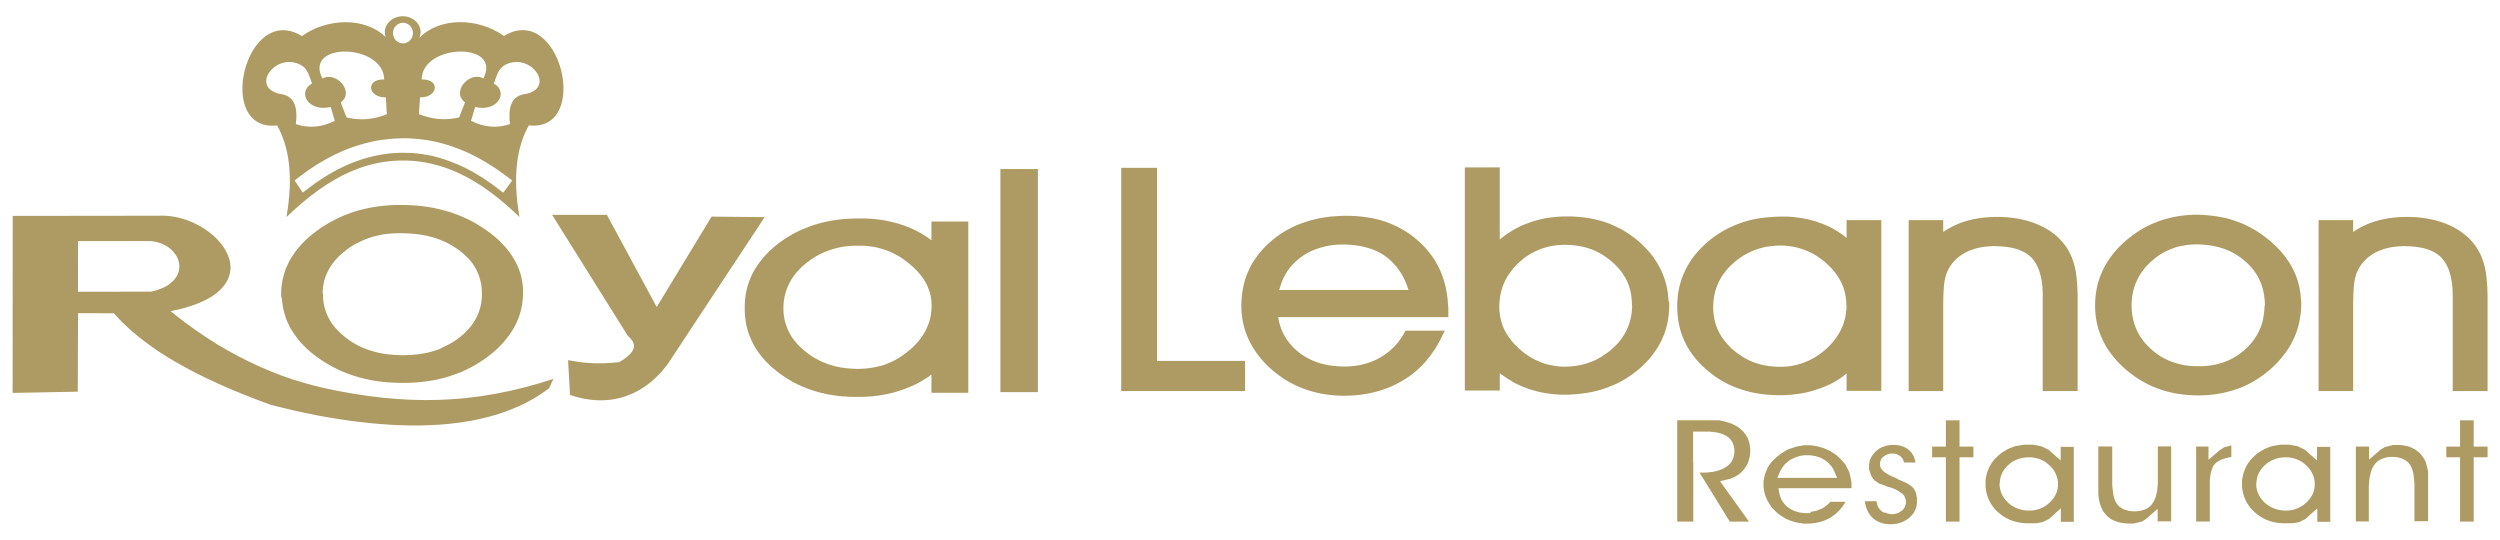
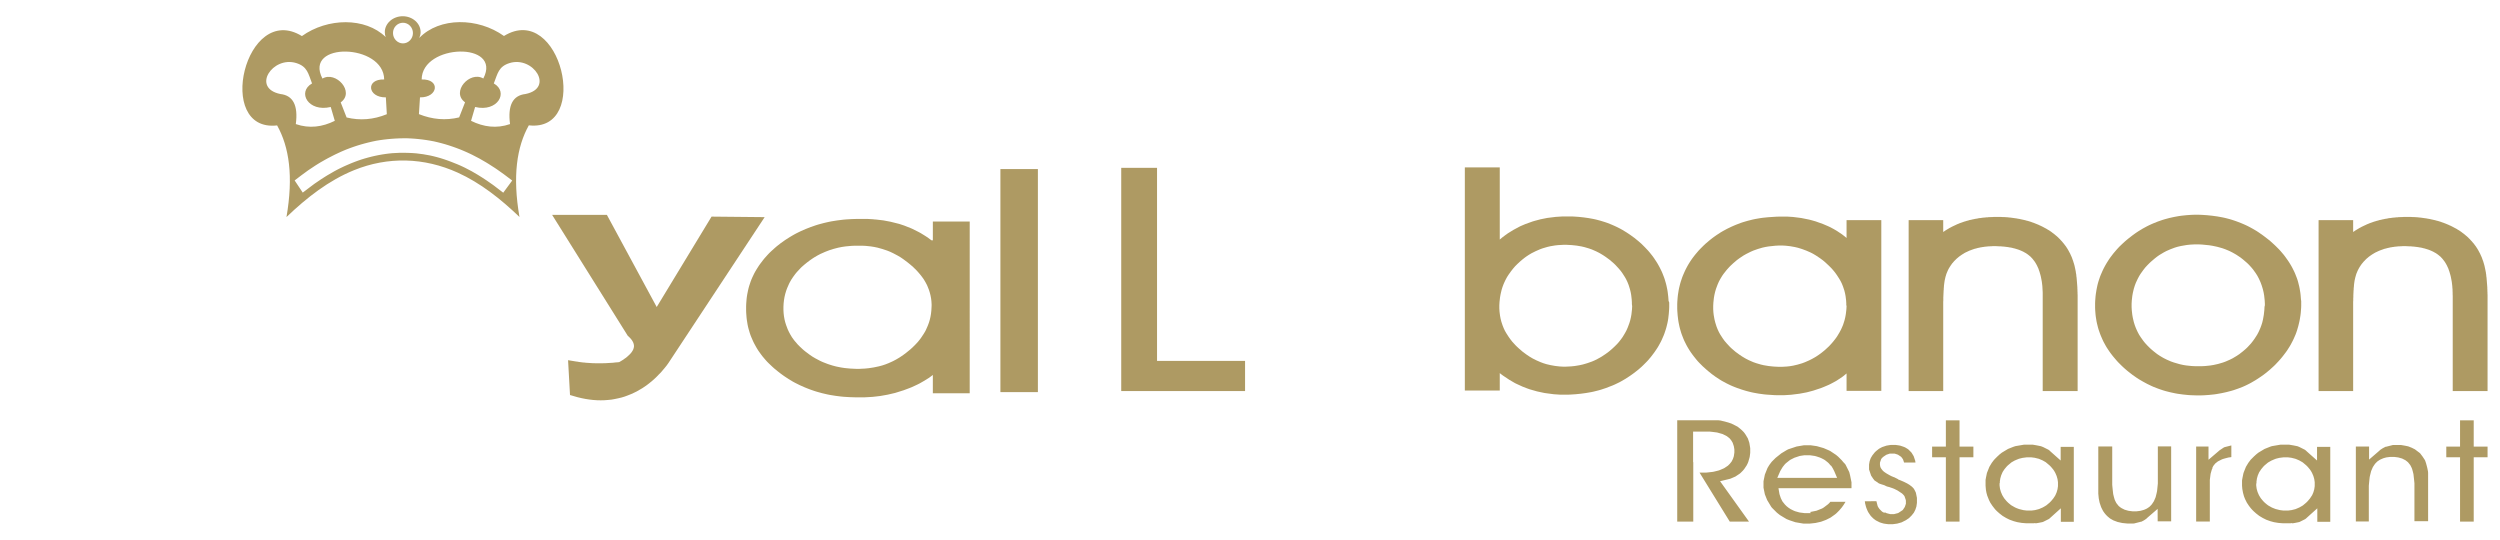
<svg xmlns="http://www.w3.org/2000/svg" id="Layer_1" x="0px" y="0px" viewBox="0 0 2834.6 612.1" style="enable-background:new 0 0 2834.6 612.1;" xml:space="preserve">
  <style type="text/css"> .st0{fill:#AE9A63;} .st1{fill-rule:evenodd;clip-rule:evenodd;fill:#AE9A63;} </style>
  <g>
    <path class="st0" d="M571.4,40.8c-29.5-21.1-73.1-21.5-96,2.2c0.9-2.1,1.5-4.3,1.5-6.6c0-9.9-9.1-18-20.3-18 c-11.1,0-20.3,8.1-20.3,18c0,1.9,0.3,3.8,1,5.6c-23.2-22.6-65.9-21.9-95-1.1c-64.2-39.4-99.3,109.4-28.1,101.3 c13.7,24.5,18.6,57.7,10.6,103.9c23.3-22.3,48-41.5,76.5-53.1c38.6-15.7,79.6-14.5,117.6,2.7c25.8,11.7,48.6,29.7,70.1,50.3 c-8-46.1-3.1-79.4,10.6-103.9C670.7,150.2,635.6,1.4,571.4,40.8z M476.2,110.4c20.8,0.3,23.4-21,1.9-20.3 c0.3-40.9,91.8-43.1,69.9-1.1c-15.2-9-37.1,15.2-20.7,27l-6.7,17.1c-15.2,3.7-30.4,2.4-45.6-3.7L476.2,110.4z M456.9,25.8 c6.3,0,11.3,5.3,11.3,11.7c0,6.4-5.1,11.7-11.3,11.7c-6.2,0-11.3-5.3-11.3-11.7C445.5,31.1,450.6,25.8,456.9,25.8z M435.6,90.1 c-21.4-0.7-18.8,20.6,1.9,20.3l1.1,19.1c-15.2,6.2-30.4,7.4-45.6,3.7l-6.7-17.1c16.5-11.8-5.5-36-20.7-27 C343.8,47,435.2,49.2,435.6,90.1z M317.9,106.6c-33.1-6.8-8.8-43.4,18-35.1c12.6,3.9,13.6,11.9,17.9,23.1 c-17.2,9.8-4.3,32.8,21.2,26.7l4.6,15.7c-14.2,7-28.8,9-44.2,3.7C338.2,119.5,332.3,108.2,317.9,106.6z M570.6,218.5l-8-6.1 l-2.2-1.7l-2.2-1.6l-2.3-1.6l-2.3-1.6l-2.3-1.6l-2.3-1.5l-2.3-1.5l-2.4-1.5l-2.4-1.5l-2.4-1.4l-2.4-1.4l-2.4-1.4l-2.5-1.3l-2.5-1.3 l-2.5-1.3l-2.5-1.2l-2.6-1.2l-3.7-1.6l-3.8-1.5l-3.8-1.5l-3.8-1.4l-3.8-1.3l-3.8-1.2l-3.9-1.1l-3.9-1l-3.9-0.9l-3.9-0.7l-3.9-0.7 l-3.9-0.5l-3.9-0.5l-3.9-0.3l-3.9-0.2l-3.9-0.1l-3.9,0l-3.9,0l-3.9,0.2l-3.9,0.2l-3.9,0.4l-3.9,0.5l-3.9,0.6l-3.9,0.7l-3.9,0.8 l-3.9,0.9l-3.9,1l-3.9,1.1l-3.9,1.2l-3.8,1.3l-3.8,1.4l-3.8,1.5l-2.8,1.2l-2.8,1.2l-2.7,1.2l-2.7,1.3l-2.7,1.3l-2.7,1.4l-2.6,1.4 l-2.6,1.5l-2.6,1.5l-2.6,1.5l-2.6,1.6l-2.5,1.6l-2.5,1.6l-2.5,1.7l-2.5,1.7l-2.5,1.7l-2.4,1.8l-2.4,1.8l-8.3,6.3l-9.2-13.8l7.6-5.8 l2.6-1.9l2.6-1.9l2.6-1.9l2.7-1.8l2.7-1.8l2.7-1.8l2.7-1.7l2.8-1.7l2.8-1.6l2.8-1.6l2.9-1.6l2.9-1.5l2.9-1.5l3-1.5l3-1.4l3-1.4 l3-1.3l3.1-1.3l4.2-1.6l4.2-1.5l4.2-1.4l4.3-1.3l4.3-1.2l4.3-1.1l4.3-1l4.3-0.9l4.3-0.7l4.3-0.6l4.4-0.5l4.4-0.4l4.4-0.3l4.4-0.2 l4.4-0.1l4.4,0l4.4,0.2l4.4,0.3l4.3,0.4l4.4,0.5l4.3,0.6l4.3,0.7l4.3,0.8l4.3,1l4.3,1.1l4.3,1.2l4.2,1.3l4.2,1.4l4.2,1.5l4.2,1.6 l4.1,1.7l4.1,1.8l2.8,1.3l2.7,1.3l2.7,1.4l2.7,1.4l2.7,1.4l2.6,1.5l2.6,1.5l2.6,1.5l2.6,1.6l2.5,1.6l2.5,1.6l2.5,1.6l2.5,1.7 l2.4,1.7l2.4,1.7l2.4,1.7l2.4,1.8l7.3,5.5L570.6,218.5z M595.8,106.6c-14.4,1.6-20.3,12.9-17.5,34.1c-15.4,5.3-30,3.3-44.2-3.7 l4.6-15.7c25.5,6.2,38.4-16.9,21.2-26.7c4.4-11.2,5.3-19.2,17.9-23.1C604.6,63.2,628.9,99.9,595.8,106.6z" />
    <g>
      <rect x="1134.3" y="191.7" class="st0" width="42.5" height="252.9" />
-       <path class="st0" d="M1056.2,272.5l-1-0.7l-1.2-0.9l-1.2-0.9l-1.2-0.9l-1.3-0.8l-1.2-0.8l-1.3-0.8l-1.3-0.8l-1.3-0.8l-1.3-0.8 l-1.3-0.7l-1.3-0.7l-1.4-0.7l-1.4-0.7l-1.4-0.7l-1.4-0.7l-1.4-0.7l-1.4-0.6l-1.5-0.6l-1.5-0.6l-1.5-0.6l-1.5-0.6l-1.5-0.6 l-1.5-0.5l-1.5-0.5l-1.6-0.5l-1.5-0.5l-1.6-0.5l-1.6-0.4l-1.6-0.4l-1.6-0.4l-1.6-0.4l-1.6-0.4l-1.6-0.4l-1.6-0.3l-1.6-0.3 l-1.6-0.3l-1.6-0.3l-1.6-0.3l-1.6-0.2l-1.7-0.2l-1.7-0.2l-1.7-0.2l-1.7-0.2l-1.7-0.1l-1.7-0.2l-1.7-0.1l-1.7-0.1l-1.7-0.1 l-1.7-0.1l-1.7,0l-1.8,0l-1.8,0h-1.8l-3.4,0l-3.4,0.1l-3.4,0.1l-3.3,0.2l-3.3,0.2l-3.3,0.3l-3.2,0.4l-3.2,0.4l-3.2,0.5l-3.1,0.5 l-3.1,0.6l-3.1,0.7l-3,0.7l-3,0.8l-3,0.8l-2.9,0.9l-2.9,1l-2.9,1l-2.8,1.1l-2.8,1.1l-2.8,1.2l-2.7,1.2l-2.7,1.3l-2.6,1.3l-2.6,1.4 l-2.6,1.5l-2.5,1.5l-2.5,1.6l-2.5,1.6l-2.4,1.7l-2.4,1.7l-2.3,1.8l-2.3,1.8l-2.2,1.9l-2.1,1.9l-2.1,1.9l-2,1.9l-1.9,2l-1.8,2 l-1.8,2l-1.7,2.1l-1.6,2.1l-1.6,2.1l-1.5,2.1l-1.4,2.2l-1.4,2.2l-1.3,2.2l-1.2,2.2l-1.1,2.3l-1.1,2.3l-1,2.3l-0.9,2.4l-0.8,2.4 l-0.8,2.4l-0.7,2.5l-0.6,2.5l-0.5,2.5l-0.5,2.5l-0.4,2.6l-0.3,2.6l-0.2,2.6l-0.2,2.6l-0.1,2.6l0,2.7l0,2.6l0.1,2.6l0.2,2.6 l0.2,2.6l0.3,2.5l0.4,2.5l0.4,2.5l0.5,2.5l0.6,2.4l0.7,2.4l0.7,2.4l0.8,2.4l0.9,2.3l1,2.3l1,2.3l1.1,2.3l1.2,2.2l1.2,2.2l1.3,2.2 l1.4,2.2l1.5,2.1l1.5,2.1l1.6,2.1l1.7,2l1.7,2l1.8,2l1.9,1.9l2,1.9l2,1.9l2.1,1.9l2.2,1.8l2.2,1.8l2.3,1.8l2.3,1.7l2.4,1.7 l2.4,1.6l2.4,1.6l2.5,1.5l2.5,1.5l2.6,1.4l2.6,1.3l2.6,1.3l2.7,1.2l2.7,1.2l2.7,1.1l2.8,1.1l2.8,1l2.9,1l2.9,0.9l2.9,0.8l2.9,0.8 l3,0.7l3,0.7l3,0.6l3.1,0.5l3.1,0.5l3.1,0.4l3.2,0.4l3.2,0.3l3.2,0.2l3.3,0.2l3.3,0.1l3.3,0.1l3.3,0l1.8,0l1.8,0l1.8,0l1.8,0 l1.8-0.1l1.8-0.1l1.8-0.1l1.8-0.1l1.8-0.1l1.7-0.2l1.8-0.2l1.7-0.2l1.7-0.2l1.7-0.2l1.7-0.3l1.7-0.3l1.7-0.3l1.7-0.3l1.7-0.3 l1.7-0.4l1.7-0.4l1.7-0.4l1.7-0.4l1.7-0.4l1.6-0.5l1.6-0.5l1.6-0.5l1.6-0.5l1.6-0.5l1.6-0.5l1.6-0.6l1.6-0.6l1.6-0.6l1.6-0.6 l1.5-0.6l1.5-0.6l1.5-0.7l1.5-0.7l1.5-0.7l1.5-0.7l1.4-0.7l1.4-0.7l1.4-0.8l1.4-0.8l1.4-0.8l1.3-0.8l1.3-0.8l1.3-0.8l1.3-0.8 l1.3-0.8l1.2-0.9l1.2-0.9l1.2-0.9l0.6-0.5v20.8h41.8V251.2h-41.8V272.5z M1056.2,348.6l-0.1,1.8l-0.1,1.8l-0.2,1.8l-0.2,1.8 l-0.3,1.8l-0.3,1.7l-0.4,1.7l-0.4,1.7l-0.5,1.7l-0.5,1.6l-0.6,1.6l-0.6,1.6l-0.7,1.6l-0.7,1.6l-0.7,1.6l-0.8,1.6l-0.9,1.5 l-0.9,1.5l-1,1.5l-1,1.5l-1,1.5l-1.1,1.5l-1.2,1.5l-1.2,1.5l-1.3,1.4l-1.3,1.4l-1.4,1.4l-1.4,1.4l-1.5,1.4l-1.5,1.4l-1.6,1.3 l-1.6,1.3l-1.6,1.3l-1.6,1.2l-1.6,1.2l-1.6,1.1l-1.6,1.1l-1.7,1.1l-1.7,1l-1.7,1l-1.7,0.9l-1.7,0.9l-1.7,0.8l-1.8,0.8l-1.8,0.8 l-1.8,0.7l-1.8,0.7l-1.8,0.6l-1.8,0.6l-1.9,0.5l-1.9,0.5l-1.9,0.4l-1.9,0.4l-1.9,0.4l-1.9,0.3l-2,0.3l-2,0.3l-2,0.2l-2,0.2l-2,0.1 l-2,0.1l-2.1,0.1h-2.1h-2.2l-2.2-0.1l-2.1-0.1l-2.1-0.1l-2.1-0.2l-2.1-0.2l-2-0.2l-2-0.3l-2-0.3l-2-0.4l-2-0.4l-1.9-0.4l-1.9-0.5 l-1.9-0.5l-1.9-0.6l-1.9-0.6l-1.8-0.6l-1.8-0.7l-1.8-0.7l-1.8-0.7l-1.8-0.8l-1.7-0.8l-1.7-0.9l-1.7-0.9l-1.7-0.9l-1.7-1l-1.7-1 l-1.6-1.1l-1.6-1.1l-1.6-1.2l-1.6-1.2l-1.6-1.2l-1.6-1.3l-1.5-1.3l-1.4-1.3l-1.4-1.3l-1.3-1.3l-1.3-1.3l-1.2-1.4l-1.2-1.4 l-1.2-1.4l-1.1-1.4l-1-1.4l-1-1.4l-0.9-1.5l-0.9-1.5l-0.8-1.5l-0.8-1.5l-0.7-1.5l-0.7-1.5l-0.6-1.6l-0.6-1.6l-0.6-1.6l-0.5-1.6 l-0.5-1.6l-0.4-1.6l-0.4-1.7l-0.3-1.7l-0.3-1.7l-0.2-1.7l-0.2-1.8l-0.1-1.8l-0.1-1.8l0-1.8l0-1.9l0.1-1.9l0.1-1.9l0.2-1.8l0.2-1.8 l0.3-1.8l0.3-1.8l0.4-1.7l0.4-1.7l0.5-1.7l0.5-1.7l0.6-1.7l0.6-1.6l0.7-1.6l0.7-1.6l0.7-1.6l0.8-1.6l0.9-1.6l0.9-1.6l1-1.5l1-1.5 l1.1-1.5l1.1-1.5l1.1-1.4l1.2-1.4l1.3-1.4l1.3-1.4l1.3-1.4l1.4-1.4l1.5-1.3l1.5-1.3l1.6-1.3l1.6-1.3l1.6-1.2l1.6-1.2l1.6-1.1 l1.6-1.1l1.7-1.1l1.7-1l1.7-1l1.7-0.9l1.7-0.9l1.8-0.8l1.8-0.8l1.8-0.8l1.8-0.7l1.8-0.7l1.9-0.7l1.9-0.6l1.9-0.6l1.9-0.5l1.9-0.5 l2-0.5l2-0.4l2-0.4l2-0.3l2.1-0.3l2.1-0.2l2.1-0.2l2.1-0.2l2.1-0.1l2.2-0.1l2.2,0l2.2,0l2,0l2,0l2,0.1l2,0.1l1.9,0.2l1.9,0.2 l1.9,0.2l1.9,0.3l1.9,0.3l1.9,0.4l1.9,0.4l1.8,0.5l1.8,0.5l1.8,0.5l1.8,0.6l1.8,0.6l1.8,0.6l1.8,0.7l1.7,0.7l1.7,0.8l1.7,0.8 l1.7,0.9l1.7,0.9l1.7,0.9l1.7,1l1.7,1l1.6,1.1l1.6,1.1l1.6,1.2l1.6,1.2l1.6,1.2l1.6,1.3l1.6,1.3l1.5,1.3l1.5,1.3l1.4,1.4l1.4,1.3 l1.3,1.4l1.3,1.4l1.2,1.4l1.2,1.4l1.1,1.4l1.1,1.4l1,1.4l1,1.4l0.9,1.5l0.9,1.5l0.8,1.5l0.8,1.5l0.7,1.5l0.6,1.5l0.6,1.5l0.6,1.5 l0.5,1.6l0.5,1.6l0.4,1.6l0.4,1.6l0.3,1.6l0.3,1.6l0.2,1.6l0.2,1.7l0.1,1.7l0.1,1.7l0,1.7L1056.2,348.6z" />
-       <path class="st0" d="M319.7,339.1l0.2,2.5l0.3,2.5l0.4,2.5l0.4,2.5l0.5,2.4l0.6,2.4l0.7,2.4l0.7,2.4l0.8,2.4l0.9,2.3l1,2.3 l1.1,2.3l1.1,2.2l1.2,2.2l1.3,2.2l1.4,2.2l1.5,2.2l1.5,2.2l1.6,2.1l1.7,2.1l1.7,2.1l1.8,2l1.9,2l2,2l2.1,2l2.1,1.9l2.2,1.9 l2.3,1.9l2.4,1.9l2.5,1.8l2.5,1.8l2.5,1.7l2.6,1.7l2.6,1.6l2.7,1.6l2.7,1.5l2.7,1.5l2.8,1.4l2.8,1.4l2.8,1.3l2.9,1.2l2.9,1.2 l2.9,1.1l3,1.1l3,1l3,0.9l3.1,0.9l3.1,0.8l3.1,0.8l3.2,0.7l3.2,0.7l3.2,0.6l3.3,0.5l3.3,0.5l3.3,0.4l3.4,0.4l3.4,0.3l3.4,0.2 l3.5,0.2l3.5,0.1l3.5,0.1l3.6,0l3.5,0l3.5-0.1l3.4-0.1l3.4-0.2l3.4-0.3l3.3-0.3l3.3-0.4l3.3-0.4l3.2-0.5l3.2-0.5l3.2-0.6l3.1-0.7 l3.1-0.7l3.1-0.8l3.1-0.9l3-0.9l3-1l3-1l3-1.1l2.9-1.1l2.9-1.2l2.8-1.3l2.8-1.3l2.8-1.4l2.7-1.4l2.7-1.5l2.7-1.6l2.6-1.6l2.6-1.7 l2.6-1.7l2.5-1.8l2.5-1.8l2.4-1.9l2.4-1.9l2.3-1.9l2.2-2l2.1-2l2-2l2-2l1.9-2.1l1.8-2.1l1.7-2.1l1.7-2.1l1.6-2.2l1.5-2.2l1.5-2.2 l1.4-2.3l1.3-2.3l1.2-2.3l1.1-2.3l1.1-2.3l1-2.4l0.9-2.4l0.8-2.4l0.7-2.4l0.7-2.5l0.6-2.5l0.5-2.5l0.4-2.5l0.3-2.6l0.3-2.6 l0.2-2.6l0.1-2.6l0-2.6l0-2.5l-0.1-2.5l-0.2-2.5l-0.3-2.5l-0.4-2.4l-0.4-2.4l-0.5-2.4l-0.6-2.4l-0.7-2.4l-0.8-2.3l-0.9-2.3 l-0.9-2.3l-1-2.3l-1.1-2.3l-1.2-2.2l-1.3-2.2l-1.3-2.2l-1.4-2.2l-1.5-2.1l-1.6-2.1l-1.6-2.1l-1.7-2.1l-1.8-2l-1.9-2l-1.9-2l-2-2 l-2.1-1.9l-2.2-1.9l-2.3-1.9l-2.3-1.9l-2.4-1.8l-2.5-1.8l-2.6-1.8l-2.6-1.7l-2.6-1.7l-2.6-1.6l-2.7-1.6l-2.7-1.5l-2.8-1.5 l-2.8-1.4l-2.8-1.3l-2.9-1.3l-2.9-1.2l-2.9-1.2l-3-1.1l-3-1.1l-3-1l-3.1-0.9l-3.1-0.9l-3.1-0.8l-3.2-0.8l-3.2-0.7l-3.2-0.7 l-3.2-0.6l-3.3-0.5l-3.3-0.5l-3.3-0.4l-3.4-0.4l-3.4-0.3l-3.4-0.2l-3.5-0.2l-3.5-0.1l-3.5-0.1l-3.6,0l-3.4,0l-3.4,0.1l-3.3,0.1 l-3.3,0.2l-3.3,0.3l-3.3,0.3l-3.2,0.4l-3.2,0.4l-3.2,0.5l-3.2,0.5l-3.1,0.6l-3.1,0.7l-3.1,0.7l-3.1,0.8l-3,0.8l-3,0.9l-3,1l-2.9,1 l-2.9,1.1l-2.9,1.1l-2.9,1.2l-2.8,1.3l-2.8,1.3l-2.8,1.4l-2.7,1.4l-2.7,1.5l-2.7,1.5l-2.6,1.6l-2.6,1.6l-2.6,1.7l-2.5,1.8 l-2.5,1.8l-2.4,1.8l-2.4,1.9l-2.3,1.9l-2.2,1.9l-2.1,2l-2.1,2l-2,2l-1.9,2l-1.8,2.1l-1.8,2.1l-1.7,2.1l-1.6,2.1l-1.5,2.2l-1.5,2.2 l-1.4,2.2l-1.3,2.2l-1.2,2.3l-1.1,2.3l-1.1,2.3l-1,2.3l-0.9,2.4l-0.8,2.4l-0.7,2.4l-0.7,2.4l-0.6,2.4l-0.5,2.5l-0.4,2.5l-0.4,2.5 l-0.3,2.5l-0.2,2.6l-0.1,2.6l0,2.6l0,2.6L319.7,339.1z M365.8,331.7l0.1-1.8l0.1-1.8l0.2-1.8l0.2-1.7l0.3-1.7l0.3-1.7l0.4-1.7 l0.4-1.7l0.5-1.6l0.5-1.6l0.6-1.6l0.6-1.6l0.7-1.6l0.7-1.5l0.8-1.6l0.8-1.5l0.9-1.5l0.9-1.5l1-1.5l1-1.5l1.1-1.4l1.1-1.4l1.2-1.4 l1.2-1.4l1.3-1.4l1.3-1.4l1.4-1.3l1.5-1.3l1.5-1.3l1.6-1.3l1.6-1.3l1.6-1.3l1.7-1.2l1.7-1.2l1.7-1.1l1.7-1.1l1.7-1l1.8-1l1.8-0.9 l1.8-0.9l1.8-0.9l1.8-0.8l1.8-0.8l1.9-0.8l1.9-0.7l1.9-0.7l1.9-0.6l1.9-0.6l1.9-0.6l2-0.5l2-0.5l2-0.4l2-0.4l2.1-0.4l2.1-0.3 l2.1-0.3l2.1-0.2l2.2-0.2l2.2-0.2l2.2-0.1l2.2-0.1l2.3-0.1l2.3,0l2.6,0l2.5,0.1l2.5,0.1l2.5,0.1l2.4,0.2l2.4,0.2l2.4,0.2l2.3,0.3 l2.3,0.3l2.3,0.3l2.2,0.4l2.2,0.4l2.2,0.5l2.1,0.5l2.1,0.5l2.1,0.6l2.1,0.6l2,0.7l2,0.7l2,0.7l1.9,0.8l1.9,0.8l1.9,0.8l1.8,0.9 l1.8,0.9l1.8,1l1.8,1l1.7,1l1.7,1.1l1.7,1.1l1.7,1.2l1.7,1.2l1.6,1.2l1.6,1.3l1.5,1.3l1.5,1.3l1.4,1.3l1.4,1.3l1.3,1.3l1.3,1.4 l1.2,1.4l1.2,1.4l1.1,1.4l1,1.5l1,1.5l0.9,1.5l0.9,1.5l0.8,1.5l0.8,1.6l0.7,1.6l0.7,1.6l0.6,1.6l0.6,1.6l0.5,1.7l0.5,1.7l0.4,1.7 l0.4,1.7l0.3,1.7l0.3,1.8l0.2,1.8l0.2,1.8l0.1,1.8l0.1,1.9l0,1.9l0,1.9l-0.1,1.8l-0.1,1.8l-0.2,1.8l-0.2,1.8l-0.3,1.7l-0.3,1.7 l-0.4,1.7l-0.4,1.7l-0.5,1.7l-0.5,1.6l-0.6,1.6l-0.6,1.6l-0.7,1.6l-0.7,1.6l-0.8,1.6l-0.8,1.5l-0.9,1.5l-0.9,1.5l-1,1.5l-1,1.5 l-1.1,1.5l-1.1,1.4l-1.2,1.4l-1.2,1.4l-1.3,1.4l-1.3,1.3l-1.4,1.3l-1.4,1.3l-1.5,1.3l-1.5,1.3l-1.6,1.3l-1.6,1.2l-1.7,1.2 l-1.7,1.1l-1.7,1.1l-1.7,1.1l-1.8,1l-1.8,1l-1.8,0.9l-1.8,0.9l-1.8,0.9l-1.8,0.8L500,395l-1.9,0.8l-1.9,0.7l-2,0.7l-2,0.6l-2,0.6 l-2,0.6l-2,0.5l-2.1,0.5l-2.1,0.4l-2.1,0.4l-2.2,0.4l-2.2,0.3l-2.2,0.3L471,402l-2.3,0.2l-2.3,0.2l-2.3,0.1l-2.3,0.1l-2.4,0.1 l-2.4,0l-2.5,0l-2.4-0.1l-2.4-0.1l-2.4-0.1l-2.3-0.2l-2.3-0.2l-2.3-0.2l-2.3-0.3l-2.2-0.3l-2.2-0.4l-2.2-0.4l-2.1-0.4l-2.1-0.5 l-2.1-0.5l-2-0.6l-2-0.6l-2-0.6l-2-0.7l-1.9-0.7l-1.9-0.7l-1.9-0.8l-1.9-0.8l-1.9-0.9l-1.8-0.9l-1.8-1l-1.8-1l-1.8-1l-1.7-1.1 l-1.7-1.1l-1.7-1.2l-1.7-1.2l-1.6-1.2l-1.6-1.3l-1.5-1.3l-1.5-1.3l-1.5-1.3l-1.4-1.3l-1.4-1.4l-1.3-1.4l-1.2-1.4l-1.2-1.4 l-1.1-1.4l-1.1-1.4l-1.1-1.5l-1-1.5l-0.9-1.5l-0.9-1.5l-0.8-1.5l-0.8-1.6l-0.7-1.6l-0.7-1.6l-0.6-1.6l-0.6-1.6l-0.5-1.6l-0.5-1.6 l-0.4-1.7l-0.4-1.7l-0.3-1.7l-0.3-1.7l-0.2-1.8l-0.2-1.8l-0.1-1.8l-0.1-1.8l0-1.9L365.8,331.7z" />
+       <path class="st0" d="M1056.2,272.5l-1-0.7l-1.2-0.9l-1.2-0.9l-1.2-0.9l-1.3-0.8l-1.2-0.8l-1.3-0.8l-1.3-0.8l-1.3-0.8l-1.3-0.8 l-1.3-0.7l-1.3-0.7l-1.4-0.7l-1.4-0.7l-1.4-0.7l-1.4-0.7l-1.4-0.7l-1.4-0.6l-1.5-0.6l-1.5-0.6l-1.5-0.6l-1.5-0.6l-1.5-0.6 l-1.5-0.5l-1.5-0.5l-1.5-0.5l-1.6-0.5l-1.6-0.4l-1.6-0.4l-1.6-0.4l-1.6-0.4l-1.6-0.4l-1.6-0.4l-1.6-0.3l-1.6-0.3 l-1.6-0.3l-1.6-0.3l-1.6-0.3l-1.6-0.2l-1.7-0.2l-1.7-0.2l-1.7-0.2l-1.7-0.2l-1.7-0.1l-1.7-0.2l-1.7-0.1l-1.7-0.1l-1.7-0.1 l-1.7-0.1l-1.7,0l-1.8,0l-1.8,0h-1.8l-3.4,0l-3.4,0.1l-3.4,0.1l-3.3,0.2l-3.3,0.2l-3.3,0.3l-3.2,0.4l-3.2,0.4l-3.2,0.5l-3.1,0.5 l-3.1,0.6l-3.1,0.7l-3,0.7l-3,0.8l-3,0.8l-2.9,0.9l-2.9,1l-2.9,1l-2.8,1.1l-2.8,1.1l-2.8,1.2l-2.7,1.2l-2.7,1.3l-2.6,1.3l-2.6,1.4 l-2.6,1.5l-2.5,1.5l-2.5,1.6l-2.5,1.6l-2.4,1.7l-2.4,1.7l-2.3,1.8l-2.3,1.8l-2.2,1.9l-2.1,1.9l-2.1,1.9l-2,1.9l-1.9,2l-1.8,2 l-1.8,2l-1.7,2.1l-1.6,2.1l-1.6,2.1l-1.5,2.1l-1.4,2.2l-1.4,2.2l-1.3,2.2l-1.2,2.2l-1.1,2.3l-1.1,2.3l-1,2.3l-0.9,2.4l-0.8,2.4 l-0.8,2.4l-0.7,2.5l-0.6,2.5l-0.5,2.5l-0.5,2.5l-0.4,2.6l-0.3,2.6l-0.2,2.6l-0.2,2.6l-0.1,2.6l0,2.7l0,2.6l0.1,2.6l0.2,2.6 l0.2,2.6l0.3,2.5l0.4,2.5l0.4,2.5l0.5,2.5l0.6,2.4l0.7,2.4l0.7,2.4l0.8,2.4l0.9,2.3l1,2.3l1,2.3l1.1,2.3l1.2,2.2l1.2,2.2l1.3,2.2 l1.4,2.2l1.5,2.1l1.5,2.1l1.6,2.1l1.7,2l1.7,2l1.8,2l1.9,1.9l2,1.9l2,1.9l2.1,1.9l2.2,1.8l2.2,1.8l2.3,1.8l2.3,1.7l2.4,1.7 l2.4,1.6l2.4,1.6l2.5,1.5l2.5,1.5l2.6,1.4l2.6,1.3l2.6,1.3l2.7,1.2l2.7,1.2l2.7,1.1l2.8,1.1l2.8,1l2.9,1l2.9,0.9l2.9,0.8l2.9,0.8 l3,0.7l3,0.7l3,0.6l3.1,0.5l3.1,0.5l3.1,0.4l3.2,0.4l3.2,0.3l3.2,0.2l3.3,0.2l3.3,0.1l3.3,0.1l3.3,0l1.8,0l1.8,0l1.8,0l1.8,0 l1.8-0.1l1.8-0.1l1.8-0.1l1.8-0.1l1.8-0.1l1.7-0.2l1.8-0.2l1.7-0.2l1.7-0.2l1.7-0.2l1.7-0.3l1.7-0.3l1.7-0.3l1.7-0.3l1.7-0.3 l1.7-0.4l1.7-0.4l1.7-0.4l1.7-0.4l1.7-0.4l1.6-0.5l1.6-0.5l1.6-0.5l1.6-0.5l1.6-0.5l1.6-0.5l1.6-0.6l1.6-0.6l1.6-0.6l1.6-0.6 l1.5-0.6l1.5-0.6l1.5-0.7l1.5-0.7l1.5-0.7l1.5-0.7l1.4-0.7l1.4-0.7l1.4-0.8l1.4-0.8l1.4-0.8l1.3-0.8l1.3-0.8l1.3-0.8l1.3-0.8 l1.3-0.8l1.2-0.9l1.2-0.9l1.2-0.9l0.6-0.5v20.8h41.8V251.2h-41.8V272.5z M1056.2,348.6l-0.1,1.8l-0.1,1.8l-0.2,1.8l-0.2,1.8 l-0.3,1.8l-0.3,1.7l-0.4,1.7l-0.4,1.7l-0.5,1.7l-0.5,1.6l-0.6,1.6l-0.6,1.6l-0.7,1.6l-0.7,1.6l-0.7,1.6l-0.8,1.6l-0.9,1.5 l-0.9,1.5l-1,1.5l-1,1.5l-1,1.5l-1.1,1.5l-1.2,1.5l-1.2,1.5l-1.3,1.4l-1.3,1.4l-1.4,1.4l-1.4,1.4l-1.5,1.4l-1.5,1.4l-1.6,1.3 l-1.6,1.3l-1.6,1.3l-1.6,1.2l-1.6,1.2l-1.6,1.1l-1.6,1.1l-1.7,1.1l-1.7,1l-1.7,1l-1.7,0.9l-1.7,0.9l-1.7,0.8l-1.8,0.8l-1.8,0.8 l-1.8,0.7l-1.8,0.7l-1.8,0.6l-1.8,0.6l-1.9,0.5l-1.9,0.5l-1.9,0.4l-1.9,0.4l-1.9,0.4l-1.9,0.3l-2,0.3l-2,0.3l-2,0.2l-2,0.2l-2,0.1 l-2,0.1l-2.1,0.1h-2.1h-2.2l-2.2-0.1l-2.1-0.1l-2.1-0.1l-2.1-0.2l-2.1-0.2l-2-0.2l-2-0.3l-2-0.3l-2-0.4l-2-0.4l-1.9-0.4l-1.9-0.5 l-1.9-0.5l-1.9-0.6l-1.9-0.6l-1.8-0.6l-1.8-0.7l-1.8-0.7l-1.8-0.7l-1.8-0.8l-1.7-0.8l-1.7-0.9l-1.7-0.9l-1.7-0.9l-1.7-1l-1.7-1 l-1.6-1.1l-1.6-1.1l-1.6-1.2l-1.6-1.2l-1.6-1.2l-1.6-1.3l-1.5-1.3l-1.4-1.3l-1.4-1.3l-1.3-1.3l-1.3-1.3l-1.2-1.4l-1.2-1.4 l-1.2-1.4l-1.1-1.4l-1-1.4l-1-1.4l-0.9-1.5l-0.9-1.5l-0.8-1.5l-0.8-1.5l-0.7-1.5l-0.7-1.5l-0.6-1.6l-0.6-1.6l-0.6-1.6l-0.5-1.6 l-0.5-1.6l-0.4-1.6l-0.4-1.7l-0.3-1.7l-0.3-1.7l-0.2-1.7l-0.2-1.8l-0.1-1.8l-0.1-1.8l0-1.8l0-1.9l0.1-1.9l0.1-1.9l0.2-1.8l0.2-1.8 l0.3-1.8l0.3-1.8l0.4-1.7l0.4-1.7l0.5-1.7l0.5-1.7l0.6-1.7l0.6-1.6l0.7-1.6l0.7-1.6l0.7-1.6l0.8-1.6l0.9-1.6l0.9-1.6l1-1.5l1-1.5 l1.1-1.5l1.1-1.5l1.1-1.4l1.2-1.4l1.3-1.4l1.3-1.4l1.3-1.4l1.4-1.4l1.5-1.3l1.5-1.3l1.6-1.3l1.6-1.3l1.6-1.2l1.6-1.2l1.6-1.1 l1.6-1.1l1.7-1.1l1.7-1l1.7-1l1.7-0.9l1.7-0.9l1.8-0.8l1.8-0.8l1.8-0.8l1.8-0.7l1.8-0.7l1.9-0.7l1.9-0.6l1.9-0.6l1.9-0.5l1.9-0.5 l2-0.5l2-0.4l2-0.4l2-0.3l2.1-0.3l2.1-0.2l2.1-0.2l2.1-0.2l2.1-0.1l2.2-0.1l2.2,0l2.2,0l2,0l2,0l2,0.1l2,0.1l1.9,0.2l1.9,0.2 l1.9,0.2l1.9,0.3l1.9,0.3l1.9,0.4l1.9,0.4l1.8,0.5l1.8,0.5l1.8,0.5l1.8,0.6l1.8,0.6l1.8,0.6l1.8,0.7l1.7,0.7l1.7,0.8l1.7,0.8 l1.7,0.9l1.7,0.9l1.7,0.9l1.7,1l1.7,1l1.6,1.1l1.6,1.1l1.6,1.2l1.6,1.2l1.6,1.2l1.6,1.3l1.6,1.3l1.5,1.3l1.5,1.3l1.4,1.4l1.4,1.3 l1.3,1.4l1.3,1.4l1.2,1.4l1.2,1.4l1.1,1.4l1.1,1.4l1,1.4l1,1.4l0.9,1.5l0.9,1.5l0.8,1.5l0.8,1.5l0.7,1.5l0.6,1.5l0.6,1.5l0.6,1.5 l0.5,1.6l0.5,1.6l0.4,1.6l0.4,1.6l0.3,1.6l0.3,1.6l0.2,1.6l0.2,1.7l0.1,1.7l0.1,1.7l0,1.7L1056.2,348.6z" />
      <polygon class="st0" points="806.8,245.6 744.6,348.1 688.1,243.6 626,243.6 711.9,380.9 713.5,382.3 714.4,383.2 715.2,384.1 715.9,385 716.6,385.9 717.1,386.8 717.6,387.6 718,388.5 718.3,389.3 718.5,390.1 718.7,390.9 718.8,391.7 718.8,392.5 718.8,393.3 718.6,394.1 718.4,395 718.1,395.8 717.8,396.7 717.3,397.5 716.7,398.5 716.1,399.4 715.3,400.4 714.4,401.4 713.4,402.4 712.3,403.4 711.1,404.5 709.8,405.6 708.3,406.6 706.7,407.8 704.9,408.9 703.1,410 702.2,410.5 701.9,410.6 700.1,410.8 698.4,410.9 696.6,411.1 694.9,411.3 693.2,411.4 691.5,411.5 689.8,411.6 688.1,411.7 686.5,411.8 684.8,411.8 683.2,411.9 681.6,411.9 680,411.9 678.4,411.9 676.8,411.9 675.3,411.9 673.7,411.8 672.1,411.8 670.5,411.7 669,411.6 667.4,411.5 665.9,411.4 664.3,411.3 662.8,411.1 661.2,411 659.6,410.8 658.1,410.6 656.5,410.4 654.9,410.1 653.3,409.9 644.1,408.4 646.3,447.9 654.6,450.3 659.2,451.4 663.7,452.3 668.2,453 672.5,453.5 676.9,453.8 681.1,453.9 685.2,453.8 689.3,453.5 693.3,453.1 697.2,452.4 701,451.6 704.8,450.7 708.4,449.6 711.9,448.3 715.4,446.9 718.7,445.4 722,443.8 725.1,442 728.2,440.2 731.2,438.2 734,436.2 736.8,434 739.5,431.8 742.1,429.5 744.6,427.1 747,424.6 749.4,422.2 751.6,419.6 753.8,417 755.9,414.4 757.9,411.6 867,246.2 " />
-       <path class="st0" d="M368.4,440.2l-12.4-3l-12.4-3.4l-12.4-3.8l-12.3-4.3l-12.3-4.8l-12.2-5.2l-12.2-5.7l-12.2-6.2l-12.1-6.6 l-12.1-7.1l-12-7.7l-12-8.1l-11.9-8.6l-11.9-9.2l-4.5-3.7l1.5-0.3l11-2.5l9.9-2.9l8.9-3.2l7.8-3.5l6.9-3.8l5.9-4.1l4.9-4.4l4-4.6 l3.1-4.7l2.2-4.9l1.3-5l0.5-5l-0.3-5l-1-4.9l-1.7-4.8l-2.3-4.7l-2.8-4.6l-3.3-4.4l-3.8-4.3l-4.2-4l-4.6-3.8l-4.9-3.5l-5.2-3.2 l-5.5-2.9l-5.7-2.6l-5.9-2.2l-6.1-1.8l-6.2-1.4l-6.3-0.9l-6.3-0.4l-6,0.1l-164.9,0.2l-0.1,200.7l73.9-1.4l0.3-89l40.6,0.1l1.9,2.1 l3.9,4.2l4,4.1l4.2,4l4.3,4l4.5,3.9l4.6,3.8l4.7,3.8l4.9,3.7l5,3.6l5.1,3.6l5.2,3.5l5.3,3.4l5.5,3.4l5.6,3.3l5.7,3.3l5.8,3.2 l5.9,3.2l6,3.1l6.1,3.1l6.2,3l6.3,3l6.3,2.9l6.4,2.9l6.5,2.8l6.6,2.8l6.7,2.8l6.7,2.7l6.8,2.7l6.9,2.6l6.9,2.6l7.4,2.7l13.7,3.4 l13.1,3.1l12.9,2.8l12.7,2.6l12.5,2.3l12.4,2l12.2,1.8l12,1.5l11.7,1.3l11.6,1l11.3,0.8l11.1,0.5l10.9,0.3h10.7l10.5-0.3l10.3-0.5 l10.1-0.8l9.8-1.1l9.6-1.3l9.4-1.6l9.2-1.9l8.9-2.2l8.7-2.4l8.4-2.8l8.2-3l7.9-3.3l7.7-3.6l7.4-3.9l7.1-4.2l6.9-4.5l6.6-4.7 l4.9-10.7C537.2,459.3,458.4,459.8,368.4,440.2z M190.7,323.2l-3.2,1.8l-3.6,1.7l-4,1.6l-4.5,1.4l-4.3,1l-82.7,0.1l0.1-57.5h80.5 l3.4,0.2l3.2,0.5l3.1,0.7l2.9,0.9l2.8,1.1l2.7,1.3l2.5,1.5l2.3,1.6l2.1,1.8l1.9,1.9l1.7,2l1.6,2.1l1.3,2.2l1.1,2.3l0.8,2.4 l0.6,2.4l0.3,2.4l0,2.4l-0.2,2.4l-0.5,2.4l-0.8,2.4l-1.1,2.3l-1.4,2.3l-1.7,2.2l-2,2.1l-2.4,2L190.7,323.2z" />
      <path class="st0" d="M2608.9,339.3l-0.2-2.5l-0.2-2.5l-0.3-2.5l-0.4-2.4l-0.4-2.4l-0.5-2.4l-0.6-2.4l-0.6-2.4l-0.7-2.4l-0.8-2.3 l-0.9-2.3l-0.9-2.3l-1-2.3l-1.1-2.2l-1.1-2.2l-1.2-2.2l-1.3-2.2l-1.3-2.1l-1.4-2.1l-1.5-2.1l-1.5-2.1l-1.6-2.1l-1.7-2l-1.7-2 l-1.8-2l-1.9-1.9l-1.9-1.9l-2-1.9l-2.1-1.9l-2.1-1.9l-2.2-1.8l-2.2-1.7l-2.2-1.7l-2.3-1.7l-2.3-1.6l-2.3-1.6l-2.3-1.5l-2.4-1.4 l-2.4-1.4l-2.4-1.3l-2.5-1.3l-2.5-1.2l-2.5-1.1l-2.6-1.1l-2.6-1l-2.6-1l-2.6-0.9l-2.7-0.9l-2.7-0.8l-2.7-0.7l-2.8-0.7l-2.8-0.6 l-2.8-0.5l-2.8-0.5l-2.9-0.4l-2.9-0.4l-2.9-0.3l-2.9-0.3l-3-0.2l-3-0.2l-3-0.1l-3,0l-2.9,0l-2.9,0.1l-2.9,0.2l-2.8,0.2l-2.8,0.3 l-2.8,0.3l-2.8,0.4l-2.8,0.5l-2.7,0.5l-2.7,0.6l-2.7,0.6l-2.6,0.7l-2.6,0.7l-2.6,0.8l-2.6,0.9l-2.6,0.9l-2.5,1l-2.5,1l-2.5,1.1 l-2.4,1.1l-2.4,1.2l-2.4,1.3l-2.4,1.3l-2.3,1.4l-2.3,1.4l-2.3,1.5l-2.3,1.6l-2.2,1.6l-2.2,1.7l-2.2,1.7l-2.2,1.8l-2.1,1.8 l-2.1,1.9l-2,1.9l-2,1.9l-1.9,2l-1.8,2l-1.7,2l-1.7,2l-1.6,2.1l-1.6,2.1l-1.5,2.1l-1.4,2.2l-1.4,2.2l-1.3,2.2l-1.2,2.2l-1.2,2.3 l-1.1,2.3l-1,2.3l-1,2.3l-0.9,2.3l-0.8,2.4l-0.8,2.4l-0.7,2.4l-0.6,2.4l-0.5,2.4l-0.5,2.5l-0.4,2.5l-0.4,2.5l-0.3,2.5l-0.2,2.6 l-0.2,2.6l-0.1,2.6l0,2.6l0,2.6l0.1,2.6l0.2,2.6l0.2,2.5l0.3,2.5l0.4,2.5l0.4,2.5l0.5,2.4l0.6,2.4l0.6,2.4l0.7,2.4l0.8,2.3 l0.8,2.3l0.9,2.3l1,2.3l1,2.3l1.1,2.3l1.2,2.2l1.2,2.2l1.3,2.2l1.4,2.1l1.4,2.1l1.5,2.1l1.6,2.1l1.6,2l1.7,2l1.7,2l1.8,2l1.9,1.9 l1.9,1.9l2,1.9l2.1,1.9l2.1,1.8l2.2,1.8l2.2,1.7l2.2,1.7l2.3,1.6l2.3,1.6l2.3,1.5l2.4,1.4l2.4,1.4l2.4,1.3l2.4,1.3l2.5,1.2 l2.5,1.2l2.5,1.1l2.6,1l2.6,1l2.6,0.9l2.7,0.9l2.7,0.8l2.7,0.7l2.8,0.7l2.8,0.6l2.8,0.6l2.8,0.5l2.9,0.4l2.9,0.4l2.9,0.3l2.9,0.3 l3,0.2l3,0.1l3,0.1l3.1,0l3,0l3-0.1l2.9-0.2l2.9-0.2l2.9-0.3l2.9-0.3l2.8-0.4l2.8-0.5l2.8-0.5l2.8-0.6l2.7-0.6l2.7-0.7l2.7-0.7 l2.7-0.8l2.6-0.9l2.6-0.9l2.6-1l2.6-1l2.5-1.1l2.5-1.2l2.4-1.2l2.4-1.3l2.4-1.4l2.4-1.4l2.3-1.5l2.3-1.5l2.3-1.6l2.3-1.6l2.2-1.7 l2.2-1.8l2.2-1.8l2.1-1.9l2.1-1.9l2-1.9l1.9-2l1.9-2l1.8-2l1.7-2l1.7-2.1l1.6-2.1l1.6-2.1l1.5-2.1l1.4-2.2l1.4-2.2l1.3-2.2 l1.2-2.3l1.2-2.3l1.1-2.3l1-2.3l1-2.3l0.9-2.4l0.8-2.4l0.7-2.4l0.7-2.4l0.6-2.5l0.6-2.5l0.5-2.5l0.4-2.5l0.4-2.5l0.3-2.6l0.2-2.6 l0.2-2.6l0.1-2.6l0-2.7l0-2.5L2608.9,339.3z M2567.6,347.9l-0.1,1.9l-0.1,1.8l-0.2,1.8l-0.2,1.8l-0.2,1.8l-0.3,1.7l-0.3,1.7 l-0.3,1.7l-0.4,1.7l-0.4,1.7l-0.5,1.6l-0.5,1.6l-0.6,1.6l-0.6,1.6l-0.7,1.6l-0.7,1.6l-0.7,1.5l-0.8,1.5l-0.8,1.5l-0.9,1.4 l-0.9,1.4l-0.9,1.4l-1,1.4l-1,1.4l-1.1,1.4l-1.1,1.4l-1.2,1.3l-1.2,1.3l-1.2,1.3l-1.3,1.3l-1.3,1.2l-1.4,1.2l-1.4,1.2l-1.4,1.1 l-1.4,1.1l-1.4,1.1l-1.5,1l-1.5,1l-1.5,0.9l-1.5,0.9l-1.5,0.9l-1.6,0.8l-1.6,0.8l-1.6,0.7l-1.6,0.7l-1.6,0.7l-1.6,0.6l-1.7,0.6 l-1.7,0.5l-1.7,0.5l-1.7,0.5l-1.7,0.4l-1.8,0.4l-1.8,0.4l-1.8,0.3l-1.8,0.3l-1.9,0.2l-1.9,0.2l-1.9,0.2l-1.9,0.1l-1.9,0.1l-2,0 l-2,0l-2.1,0l-2,0l-2-0.1l-2-0.1l-1.9-0.2l-1.9-0.2l-1.9-0.2l-1.9-0.3l-1.8-0.3l-1.8-0.4l-1.8-0.4l-1.8-0.5l-1.7-0.5l-1.7-0.5 l-1.7-0.5l-1.7-0.6l-1.7-0.6l-1.6-0.7l-1.6-0.7l-1.6-0.7l-1.6-0.8l-1.6-0.8l-1.6-0.9l-1.5-0.9l-1.5-0.9l-1.5-1l-1.5-1l-1.4-1.1 l-1.4-1.1l-1.4-1.1l-1.4-1.2l-1.4-1.2l-1.4-1.3l-1.3-1.3l-1.3-1.3l-1.2-1.3l-1.2-1.3l-1.1-1.3l-1.1-1.4l-1-1.4l-1-1.4l-1-1.4 l-0.9-1.4l-0.9-1.4l-0.8-1.5l-0.8-1.5l-0.7-1.5l-0.7-1.5l-0.7-1.6l-0.6-1.6l-0.6-1.6l-0.5-1.6l-0.5-1.6l-0.4-1.6l-0.4-1.7 l-0.4-1.7l-0.3-1.7l-0.3-1.7l-0.2-1.7l-0.2-1.8l-0.2-1.8l-0.1-1.8l-0.1-1.8l0-1.9l0-1.9l0.1-1.8l0.1-1.8l0.2-1.8l0.2-1.8l0.2-1.7 l0.3-1.7l0.3-1.7l0.4-1.7l0.4-1.7l0.4-1.6l0.5-1.6l0.5-1.6l0.6-1.6l0.6-1.6l0.7-1.5l0.7-1.5l0.7-1.5l0.8-1.5l0.8-1.5l0.9-1.5 l0.9-1.4l1-1.4l1-1.4l1-1.4l1.1-1.4l1.1-1.4l1.2-1.3l1.2-1.3l1.3-1.3l1.3-1.3l1.4-1.3l1.4-1.2l1.4-1.2l1.4-1.2l1.4-1.1l1.4-1.1 l1.4-1l1.5-1l1.5-0.9l1.5-0.9l1.5-0.9l1.5-0.8l1.5-0.8l1.6-0.7l1.6-0.7l1.6-0.7l1.6-0.6l1.6-0.6l1.6-0.6l1.6-0.5l1.7-0.5l1.7-0.4 l1.7-0.4l1.7-0.3l1.7-0.3l1.8-0.3l1.8-0.3l1.8-0.2l1.8-0.2l1.8-0.1l1.8-0.1l1.9-0.1h1.9h2.1l2.1,0.1l2.1,0.1l2,0.2l2,0.2l2,0.2 l2,0.2l1.9,0.3l1.9,0.3l1.9,0.4l1.9,0.4l1.8,0.4l1.8,0.5l1.8,0.5l1.8,0.5l1.7,0.6l1.7,0.6l1.7,0.7l1.7,0.7l1.6,0.7l1.6,0.8 l1.6,0.8l1.6,0.9l1.6,0.9l1.5,0.9l1.5,1l1.5,1l1.5,1l1.4,1.1l1.4,1.1l1.4,1.2l1.4,1.2l1.4,1.2l1.3,1.2l1.3,1.3l1.2,1.3l1.2,1.3 l1.1,1.3l1.1,1.3l1,1.4l1,1.4l1,1.4l0.9,1.4l0.9,1.4l0.8,1.5l0.8,1.5l0.7,1.5l0.7,1.5l0.7,1.6l0.6,1.6l0.6,1.6l0.5,1.6l0.5,1.6 l0.5,1.7l0.4,1.7l0.4,1.7l0.3,1.7l0.3,1.8l0.2,1.8l0.2,1.8l0.2,1.8l0.1,1.9l0.1,1.9l0,1.9L2567.6,347.9z" />
      <polygon class="st0" points="2820.5,337.6 2820.5,336 2820.5,334.5 2820.4,333 2820.4,331.5 2820.3,330.1 2820.3,328.6 2820.2,327.2 2820.2,325.9 2820.1,324.5 2820,323.2 2819.9,321.9 2819.8,320.6 2819.7,319.3 2819.6,318.1 2819.5,316.9 2819.4,315.7 2819.3,314.5 2819.1,313.4 2819,312.2 2818.9,311.1 2818.7,310.1 2818.6,309 2818.4,308 2818.2,307 2818,306 2817.8,305 2817.6,304.1 2817.4,303.2 2817.2,302.2 2817,301.4 2816.8,300.5 2816.5,299.6 2816.3,298.8 2816,297.9 2815.8,297.1 2815.5,296.2 2815.2,295.4 2814.9,294.6 2814.6,293.8 2814.3,292.9 2814,292.1 2813.7,291.3 2813.3,290.5 2813,289.8 2812.6,289 2812.3,288.2 2811.9,287.4 2811.5,286.7 2811.1,285.9 2810.7,285.2 2810.3,284.4 2809.9,283.7 2809.5,283 2809,282.2 2808.6,281.5 2808.1,280.8 2807.7,280.1 2807.2,279.4 2806.7,278.7 2806.2,278.1 2805.7,277.4 2805,276.4 2804.2,275.5 2803.4,274.6 2802.7,273.7 2801.8,272.8 2801,271.9 2800.2,271 2799.3,270.2 2798.5,269.3 2797.6,268.5 2796.7,267.7 2795.7,266.9 2794.8,266.1 2793.9,265.4 2792.9,264.6 2791.9,263.9 2790.9,263.1 2789.9,262.4 2788.9,261.7 2787.8,261 2786.7,260.4 2785.7,259.7 2784.6,259.1 2783.4,258.5 2782.3,257.9 2781.2,257.3 2780,256.7 2778.9,256.1 2777.6,255.6 2776.4,255 2775.2,254.5 2774,254 2772.8,253.5 2771.5,253 2770.2,252.5 2768.9,252.1 2767.7,251.6 2766.4,251.2 2765.1,250.8 2763.7,250.4 2762.4,250.1 2761.1,249.7 2759.7,249.4 2758.4,249.1 2757,248.8 2755.7,248.5 2754.3,248.2 2752.9,248 2751.5,247.7 2750.1,247.5 2748.6,247.3 2747.2,247.1 2745.8,246.9 2744.3,246.7 2742.9,246.6 2741.4,246.4 2739.9,246.3 2738.4,246.2 2736.9,246.1 2735.4,246.1 2733.9,246 2732.4,246 2730.9,246 2729.3,246 2727.9,246 2726.5,246 2725.1,246 2723.8,246.1 2722.4,246.1 2721,246.2 2719.7,246.2 2718.4,246.4 2717,246.4 2715.7,246.6 2714.4,246.7 2713.1,246.8 2711.8,247 2710.5,247.2 2709.2,247.3 2707.9,247.5 2706.7,247.8 2705.4,248 2704.1,248.2 2702.9,248.5 2701.7,248.7 2700.5,249 2699.3,249.3 2698,249.5 2696.8,249.9 2695.7,250.2 2694.5,250.5 2693.3,250.9 2692.2,251.2 2691,251.6 2689.9,252 2688.8,252.4 2687.6,252.8 2686.5,253.2 2685.4,253.7 2684.3,254.1 2683.2,254.6 2682.2,255.1 2681.1,255.6 2680,256.1 2679,256.6 2677.9,257.1 2676.9,257.7 2675.8,258.2 2674.8,258.8 2673.8,259.4 2672.8,260 2671.8,260.6 2670.8,261.2 2669.8,261.9 2668.9,262.5 2668.1,263.1 2668.1,249.6 2628.9,249.6 2628.9,443.4 2668.1,443.4 2668.1,349 2668.1,347.6 2668.1,346.1 2668.1,344.7 2668.1,343.3 2668.1,342 2668.2,340.7 2668.2,339.4 2668.2,338.1 2668.3,336.9 2668.3,335.7 2668.3,334.5 2668.4,333.4 2668.4,332.3 2668.5,331.2 2668.5,330.1 2668.6,329.1 2668.7,328.1 2668.7,327.1 2668.8,326.1 2668.9,325.2 2669,324.3 2669,323.5 2669.1,322.7 2669.2,321.9 2669.3,321.1 2669.4,320.4 2669.5,319.7 2669.6,319 2669.7,318.4 2669.8,317.8 2669.9,317.2 2670.1,316.6 2670.2,316.1 2670.3,315.5 2670.4,315 2670.6,314.4 2670.7,313.9 2670.9,313.4 2671,312.9 2671.2,312.3 2671.3,311.8 2671.5,311.3 2671.6,310.8 2671.8,310.3 2672,309.8 2672.2,309.3 2672.4,308.9 2672.6,308.4 2672.8,307.9 2673,307.4 2673.2,307 2673.4,306.5 2673.7,306 2673.9,305.6 2674.1,305.1 2674.4,304.7 2674.6,304.2 2674.8,303.8 2675.1,303.4 2675.4,302.9 2675.6,302.5 2675.9,302.1 2676.2,301.7 2676.4,301.3 2676.9,300.6 2677.4,299.9 2677.8,299.3 2678.4,298.6 2678.9,298 2679.4,297.4 2679.9,296.8 2680.4,296.2 2681,295.7 2681.5,295.1 2682.1,294.5 2682.7,293.9 2683.2,293.4 2683.8,292.9 2684.4,292.4 2685,291.9 2685.7,291.3 2686.3,290.8 2686.9,290.4 2687.6,289.9 2688.3,289.4 2688.9,289 2689.6,288.5 2690.3,288.1 2691,287.7 2691.7,287.2 2692.5,286.8 2693.2,286.4 2693.9,286 2694.7,285.7 2695.5,285.3 2696.3,284.9 2697,284.6 2697.9,284.2 2698.7,283.9 2699.5,283.6 2700.3,283.3 2701.2,283 2702,282.7 2702.8,282.4 2703.7,282.1 2704.6,281.9 2705.5,281.7 2706.4,281.4 2707.3,281.2 2708.2,281 2709.1,280.8 2710,280.6 2710.9,280.4 2711.9,280.3 2712.8,280.1 2713.8,280 2714.8,279.8 2715.8,279.7 2716.8,279.6 2717.8,279.5 2718.8,279.4 2719.8,279.3 2720.9,279.3 2721.9,279.2 2722.9,279.2 2724,279.1 2725.1,279.1 2726.2,279.1 2728.1,279.1 2729.9,279.2 2731.7,279.3 2733.5,279.3 2735.2,279.5 2736.9,279.6 2738.5,279.8 2740.1,280 2741.7,280.2 2743.2,280.5 2744.7,280.7 2746.2,281 2747.6,281.4 2749,281.7 2750.3,282.1 2751.6,282.5 2752.9,282.9 2754.1,283.3 2755.3,283.8 2756.5,284.3 2757.6,284.8 2758.7,285.3 2759.8,285.9 2760.8,286.5 2761.8,287 2762.8,287.7 2763.7,288.3 2764.6,289 2765.5,289.7 2766.3,290.4 2767.2,291.1 2767.9,291.9 2768.7,292.7 2769.4,293.5 2770.1,294.4 2770.8,295.3 2771.5,296.2 2772.2,297.2 2772.8,298.2 2773.4,299.2 2774,300.3 2774.6,301.4 2775.1,302.6 2775.7,303.8 2776.2,305 2776.6,306.3 2777.1,307.6 2777.5,308.9 2777.9,310.3 2778.3,311.7 2778.7,313.2 2779,314.7 2779.3,316.2 2779.6,317.8 2779.9,319.4 2780.1,321 2780.3,322.7 2780.5,324.4 2780.6,326.2 2780.8,328 2780.8,329.8 2780.9,331.7 2780.9,333.6 2781,335.6 2781,443.4 2820.5,443.4 2820.5,342.4 2820.5,340.8 2820.5,339.2 " />
      <polygon class="st0" points="1311.9,190.3 1271.3,190.3 1271.3,443.4 1411.7,443.4 1411.7,409.2 1311.9,409.2 " />
      <path class="st0" d="M2093.8,269.9l-0.7-0.6l-1.1-0.9l-1.1-0.9l-1.1-0.8l-1.1-0.9l-1.2-0.8l-1.2-0.8l-1.2-0.8l-1.2-0.8l-1.2-0.8 l-1.2-0.7l-1.2-0.7l-1.2-0.7l-1.3-0.7l-1.3-0.7l-1.3-0.7l-1.3-0.6l-1.3-0.6l-1.4-0.6l-1.4-0.6l-1.4-0.6l-1.4-0.6l-1.4-0.5 l-1.4-0.5l-1.4-0.5l-1.4-0.5l-1.4-0.5l-1.4-0.5l-1.4-0.4l-1.4-0.4l-1.4-0.4l-1.5-0.4l-1.5-0.4l-1.5-0.3l-1.5-0.3l-1.5-0.3 l-1.5-0.3l-1.5-0.3l-1.5-0.3l-1.5-0.2l-1.5-0.2l-1.6-0.2l-1.6-0.2l-1.6-0.2l-1.6-0.2l-1.6-0.1l-1.6-0.1l-1.6-0.1l-1.6-0.1l-1.6,0 l-1.6,0l-1.6,0h-1.6l-3.1,0l-3.1,0.1l-3.1,0.2l-3,0.2l-3,0.2l-3,0.3l-3,0.3l-2.9,0.4l-2.9,0.5l-2.9,0.5l-2.8,0.6l-2.8,0.7 l-2.8,0.7l-2.8,0.8l-2.7,0.8l-2.7,0.9l-2.6,1l-2.6,1l-2.6,1.1l-2.5,1.1l-2.5,1.2l-2.5,1.2l-2.4,1.3l-2.4,1.3l-2.4,1.4l-2.3,1.5 l-2.3,1.5l-2.3,1.6l-2.2,1.6l-2.2,1.7l-2.1,1.7l-2.1,1.8l-2.1,1.8l-2,1.9l-1.9,1.9l-1.9,1.9l-1.8,1.9l-1.7,2l-1.7,2l-1.6,2 l-1.6,2.1l-1.5,2.1l-1.4,2.1l-1.4,2.2l-1.3,2.2l-1.2,2.2l-1.2,2.3l-1.1,2.3l-1,2.3l-1,2.3l-0.9,2.3l-0.8,2.4l-0.8,2.4l-0.7,2.4 l-0.6,2.4l-0.6,2.5l-0.5,2.5l-0.4,2.5l-0.4,2.6l-0.3,2.6l-0.2,2.6l-0.2,2.6l-0.1,2.6l0,2.7l0,2.6l0.1,2.6l0.2,2.6l0.2,2.6l0.3,2.5 l0.3,2.5l0.4,2.5l0.5,2.5l0.5,2.4l0.6,2.4l0.7,2.4l0.7,2.4l0.8,2.3l0.9,2.3l0.9,2.3l1,2.3l1.1,2.2l1.1,2.2l1.2,2.2l1.3,2.2 l1.3,2.1l1.4,2.1l1.5,2.1l1.5,2l1.6,2l1.6,2l1.7,2l1.8,1.9l1.9,1.9l1.9,1.9l2,1.8l2,1.8l2.1,1.8l2.1,1.7l2.1,1.7l2.2,1.6l2.2,1.6 l2.3,1.5l2.3,1.5l2.3,1.4l2.4,1.3l2.4,1.3l2.4,1.2l2.5,1.2l2.5,1.1l2.5,1l2.6,1l2.6,0.9l2.6,0.9l2.6,0.8l2.7,0.8l2.7,0.7l2.8,0.7 l2.8,0.6l2.8,0.5l2.8,0.5l2.9,0.4l2.9,0.4l2.9,0.3l3,0.2l3,0.2l3,0.2l3,0.1l3,0h1.7l1.7,0l1.6,0l1.7-0.1l1.6-0.1l1.6-0.1l1.6-0.1 l1.6-0.1l1.6-0.2l1.6-0.2l1.6-0.2l1.6-0.2l1.6-0.2l1.6-0.2l1.6-0.3l1.6-0.3l1.6-0.3l1.6-0.3l1.6-0.3l1.6-0.4l1.5-0.4l1.5-0.4 l1.5-0.4l1.5-0.4l1.5-0.5l1.5-0.5l1.5-0.5l1.5-0.5l1.5-0.5l1.5-0.5l1.5-0.6l1.5-0.6l1.4-0.6l1.4-0.6l1.4-0.6l1.4-0.6l1.4-0.7 l1.4-0.7l1.3-0.7l1.3-0.7l1.3-0.7l1.3-0.7l1.3-0.8l1.2-0.8l1.2-0.8l1.2-0.8l1.2-0.8l1.2-0.8l1.2-0.9l1.1-0.9l1.1-0.9l1.1-0.9 l0.3-0.3v19.8h39.4V249.6h-39.4V269.9z M2093.7,347.2l-0.1,1.8l-0.1,1.8l-0.2,1.8l-0.2,1.7l-0.2,1.7l-0.3,1.7l-0.3,1.7l-0.4,1.7 l-0.4,1.7l-0.5,1.6l-0.5,1.6l-0.5,1.6l-0.6,1.6l-0.7,1.6l-0.7,1.6l-0.7,1.5l-0.8,1.5l-0.8,1.5l-0.9,1.5l-0.9,1.5l-0.9,1.5l-1,1.4 l-1,1.4l-1.1,1.4l-1.1,1.4l-1.2,1.4l-1.2,1.4l-1.3,1.4l-1.3,1.4l-1.4,1.3l-1.4,1.3l-1.4,1.3l-1.4,1.2l-1.5,1.2l-1.5,1.2l-1.5,1.1 l-1.5,1.1l-1.5,1l-1.5,1l-1.5,0.9l-1.6,0.9l-1.6,0.9l-1.6,0.8l-1.6,0.8l-1.6,0.7l-1.6,0.7l-1.6,0.7l-1.6,0.6l-1.6,0.6l-1.7,0.5 l-1.7,0.5l-1.7,0.5l-1.7,0.4l-1.7,0.4l-1.7,0.4l-1.8,0.3l-1.8,0.3l-1.8,0.2l-1.8,0.2l-1.8,0.1l-1.8,0.1l-1.9,0.1l-1.9,0l-2,0 l-1.9-0.1l-1.9-0.1l-1.9-0.1l-1.9-0.2l-1.9-0.2l-1.8-0.2l-1.8-0.3l-1.8-0.3l-1.8-0.3l-1.7-0.4l-1.7-0.4l-1.7-0.5l-1.7-0.5 l-1.7-0.5l-1.7-0.6l-1.7-0.6l-1.6-0.7l-1.6-0.7l-1.6-0.7l-1.6-0.8l-1.6-0.8l-1.6-0.9l-1.5-0.9l-1.5-0.9l-1.5-1l-1.5-1l-1.5-1.1 l-1.5-1.1l-1.5-1.1l-1.4-1.2l-1.4-1.2l-1.4-1.2l-1.3-1.2l-1.3-1.3l-1.2-1.3l-1.2-1.3l-1.2-1.3l-1.1-1.3l-1.1-1.3l-1-1.4l-1-1.4 l-0.9-1.4l-0.9-1.4l-0.9-1.4l-0.8-1.4l-0.8-1.5l-0.7-1.5l-0.7-1.5l-0.6-1.5l-0.6-1.5l-0.5-1.6l-0.5-1.6l-0.5-1.6l-0.4-1.6 l-0.4-1.6l-0.3-1.6l-0.3-1.7l-0.3-1.7l-0.2-1.7l-0.2-1.7l-0.1-1.7l-0.1-1.8l0-1.8l0-1.9l0.1-1.9l0.1-1.9l0.2-1.8l0.2-1.8l0.2-1.8 l0.3-1.7l0.3-1.7l0.4-1.7l0.4-1.7l0.5-1.7l0.5-1.7l0.6-1.6l0.6-1.6l0.6-1.6l0.7-1.6l0.7-1.6l0.8-1.5l0.8-1.5l0.9-1.5l0.9-1.5 l0.9-1.4l1-1.4l1.1-1.4l1.1-1.4l1.1-1.4l1.2-1.4l1.2-1.3l1.2-1.3l1.3-1.3l1.4-1.3l1.4-1.3l1.4-1.2l1.4-1.2l1.4-1.2l1.5-1.1 l1.5-1.1l1.5-1l1.5-1l1.5-1l1.6-0.9l1.6-0.9l1.6-0.8l1.6-0.8l1.6-0.8l1.6-0.7l1.6-0.7l1.7-0.6l1.7-0.6l1.7-0.6l1.7-0.5l1.7-0.5 l1.7-0.5l1.8-0.4l1.8-0.4l1.8-0.3l1.9-0.3l1.9-0.2l1.9-0.2l1.9-0.2l1.9-0.2l2-0.1l2-0.1l2,0l1.8,0l1.8,0.1l1.8,0.1l1.8,0.2 l1.8,0.2l1.7,0.2l1.7,0.3l1.7,0.3l1.7,0.3l1.7,0.4l1.7,0.4l1.7,0.5l1.6,0.5l1.6,0.5l1.6,0.6l1.6,0.6l1.6,0.6l1.6,0.7l1.6,0.7 l1.6,0.7l1.6,0.8l1.5,0.8l1.5,0.9l1.5,0.9l1.5,1l1.5,1l1.5,1l1.5,1.1l1.5,1.1l1.5,1.2l1.4,1.2l1.4,1.3l1.4,1.3l1.4,1.3l1.3,1.3 l1.3,1.3l1.2,1.3l1.2,1.4l1.1,1.3l1.1,1.4l1,1.4l1,1.4l0.9,1.4l0.9,1.4l0.9,1.4l0.8,1.4l0.8,1.4l0.7,1.4l0.7,1.5l0.6,1.5l0.6,1.5 l0.5,1.5l0.5,1.5l0.5,1.5l0.4,1.6l0.4,1.6l0.3,1.6l0.3,1.6l0.2,1.6l0.2,1.6l0.2,1.6l0.1,1.7l0.1,1.7l0,1.7L2093.7,347.2z" />
      <polygon class="st0" points="2355.7,336 2355.7,334.5 2355.6,333 2355.6,331.5 2355.5,330.1 2355.5,328.6 2355.4,327.2 2355.4,325.9 2355.3,324.5 2355.2,323.2 2355.1,321.9 2355,320.6 2354.9,319.3 2354.8,318.1 2354.7,316.9 2354.6,315.7 2354.5,314.5 2354.3,313.4 2354.2,312.2 2354.1,311.1 2353.9,310.1 2353.7,309 2353.6,308 2353.4,307 2353.2,306 2353,305 2352.8,304.1 2352.6,303.2 2352.4,302.2 2352.2,301.4 2352,300.5 2351.7,299.6 2351.5,298.8 2351.2,297.9 2350.9,297.1 2350.7,296.2 2350.4,295.4 2350.1,294.6 2349.8,293.8 2349.5,292.9 2349.2,292.1 2348.9,291.3 2348.5,290.5 2348.2,289.8 2347.8,289 2347.5,288.2 2347.1,287.4 2346.7,286.7 2346.3,285.9 2345.9,285.2 2345.5,284.4 2345.1,283.7 2344.7,283 2344.2,282.2 2343.8,281.5 2343.3,280.8 2342.9,280.1 2342.4,279.4 2341.9,278.7 2341.4,278.1 2340.9,277.4 2340.1,276.4 2339.4,275.5 2338.6,274.6 2337.9,273.7 2337,272.8 2336.2,271.9 2335.4,271 2334.5,270.2 2333.7,269.3 2332.8,268.5 2331.9,267.7 2330.9,266.9 2330,266.1 2329.1,265.4 2328.1,264.6 2327.1,263.9 2326.1,263.1 2325.1,262.4 2324.1,261.7 2323,261 2321.9,260.4 2320.8,259.7 2319.8,259.1 2318.6,258.5 2317.5,257.9 2316.4,257.3 2315.2,256.7 2314,256.1 2312.8,255.6 2311.6,255 2310.4,254.5 2309.2,254 2307.9,253.5 2306.7,253 2305.4,252.5 2304.1,252.1 2302.9,251.6 2301.6,251.2 2300.3,250.8 2298.9,250.4 2297.6,250.1 2296.3,249.7 2294.9,249.4 2293.6,249.1 2292.2,248.8 2290.8,248.5 2289.5,248.2 2288.1,248 2286.7,247.7 2285.3,247.5 2283.8,247.3 2282.4,247.1 2280.9,246.9 2279.5,246.7 2278,246.6 2276.6,246.4 2275.1,246.3 2273.6,246.2 2272.1,246.1 2270.6,246.1 2269.1,246 2267.6,246 2266.1,246 2264.5,246 2263.1,246 2261.7,246 2260.3,246 2259,246.1 2257.6,246.1 2256.2,246.2 2254.9,246.2 2253.6,246.4 2252.2,246.4 2250.9,246.6 2249.6,246.7 2248.3,246.8 2247,247 2245.7,247.2 2244.4,247.3 2243.1,247.5 2241.9,247.8 2240.6,248 2239.3,248.2 2238.1,248.5 2236.9,248.7 2235.7,249 2234.4,249.3 2233.2,249.5 2232,249.9 2230.9,250.2 2229.7,250.5 2228.5,250.9 2227.4,251.2 2226.2,251.6 2225.1,252 2224,252.4 2222.8,252.8 2221.7,253.2 2220.6,253.7 2219.5,254.1 2218.4,254.6 2217.4,255.1 2216.3,255.6 2215.2,256.1 2214.2,256.6 2213.1,257.1 2212.1,257.7 2211,258.2 2210,258.8 2209,259.4 2208,260 2207,260.6 2206,261.2 2205,261.9 2204.1,262.5 2203.3,263.1 2203.3,249.6 2164.1,249.6 2164.1,443.4 2203.3,443.4 2203.3,349 2203.3,347.6 2203.3,346.1 2203.3,344.7 2203.3,343.3 2203.3,342 2203.4,340.7 2203.4,339.4 2203.4,338.1 2203.4,336.9 2203.5,335.7 2203.5,334.5 2203.6,333.4 2203.6,332.3 2203.7,331.2 2203.7,330.1 2203.8,329.1 2203.9,328.1 2203.9,327.1 2204,326.1 2204.1,325.2 2204.1,324.3 2204.2,323.5 2204.3,322.7 2204.4,321.9 2204.5,321.1 2204.6,320.4 2204.7,319.7 2204.8,319 2204.9,318.4 2205,317.8 2205.1,317.2 2205.3,316.6 2205.4,316.1 2205.5,315.5 2205.6,315 2205.8,314.4 2205.9,313.9 2206,313.4 2206.2,312.9 2206.4,312.3 2206.5,311.8 2206.7,311.3 2206.8,310.8 2207,310.3 2207.2,309.8 2207.4,309.3 2207.6,308.9 2207.8,308.4 2208,307.9 2208.2,307.4 2208.4,307 2208.6,306.5 2208.8,306 2209.1,305.6 2209.3,305.1 2209.5,304.7 2209.8,304.2 2210,303.8 2210.3,303.4 2210.6,302.9 2210.8,302.5 2211.1,302.1 2211.4,301.7 2211.6,301.3 2212.1,300.6 2212.6,299.9 2213,299.3 2213.5,298.6 2214.1,298 2214.6,297.4 2215.1,296.8 2215.6,296.2 2216.1,295.7 2216.7,295.1 2217.3,294.5 2217.9,293.9 2218.4,293.4 2219,292.9 2219.6,292.4 2220.2,291.9 2220.9,291.3 2221.5,290.8 2222.1,290.4 2222.8,289.9 2223.5,289.4 2224.1,289 2224.8,288.5 2225.5,288.1 2226.2,287.7 2226.9,287.2 2227.6,286.8 2228.4,286.4 2229.1,286 2229.9,285.7 2230.7,285.3 2231.5,284.9 2232.2,284.6 2233,284.2 2233.9,283.9 2234.7,283.6 2235.5,283.3 2236.3,283 2237.2,282.7 2238,282.4 2238.9,282.1 2239.8,281.9 2240.7,281.7 2241.6,281.4 2242.4,281.2 2243.3,281 2244.3,280.8 2245.2,280.6 2246.1,280.4 2247.1,280.3 2248,280.1 2249,280 2250,279.8 2251,279.7 2252,279.6 2253,279.5 2254,279.4 2255,279.3 2256,279.3 2257.1,279.2 2258.1,279.2 2259.2,279.1 2260.3,279.1 2261.4,279.1 2263.3,279.1 2265.1,279.2 2266.9,279.3 2268.6,279.3 2270.4,279.5 2272.1,279.6 2273.7,279.8 2275.3,280 2276.9,280.2 2278.4,280.5 2279.9,280.7 2281.4,281 2282.8,281.4 2284.2,281.7 2285.5,282.1 2286.8,282.5 2288.1,282.9 2289.3,283.3 2290.5,283.8 2291.7,284.3 2292.8,284.8 2293.9,285.3 2295,285.9 2296,286.5 2297,287 2298,287.7 2298.9,288.3 2299.8,289 2300.7,289.7 2301.5,290.4 2302.4,291.1 2303.1,291.9 2303.9,292.7 2304.6,293.5 2305.3,294.4 2306,295.3 2306.7,296.2 2307.4,297.2 2308,298.2 2308.6,299.2 2309.2,300.3 2309.8,301.4 2310.3,302.6 2310.9,303.8 2311.4,305 2311.8,306.3 2312.3,307.6 2312.7,308.9 2313.1,310.3 2313.5,311.7 2313.9,313.2 2314.2,314.7 2314.5,316.2 2314.8,317.8 2315.1,319.4 2315.3,321 2315.5,322.7 2315.7,324.4 2315.8,326.2 2315.9,328 2316,329.8 2316.1,331.7 2316.1,333.6 2316.1,335.6 2316.1,443.4 2355.7,443.4 2355.7,342.4 2355.7,340.8 2355.7,339.2 2355.7,337.6 " />
      <path class="st0" d="M1891.9,341.2l-0.2-2.6l-0.2-2.5l-0.3-2.5l-0.3-2.5l-0.4-2.5l-0.5-2.4l-0.5-2.4l-0.6-2.4l-0.7-2.4l-0.7-2.4 l-0.8-2.3l-0.9-2.3l-0.9-2.3l-1-2.3l-1.1-2.2l-1.1-2.2l-1.2-2.2l-1.2-2.1l-1.3-2.1l-1.4-2.1l-1.4-2.1l-1.5-2.1l-1.6-2l-1.6-2 l-1.7-2l-1.8-1.9l-1.8-1.9l-1.9-1.9l-1.9-1.9l-2-1.8l-2.1-1.8l-2.1-1.7l-2.1-1.7l-2.2-1.6l-2.2-1.6l-2.2-1.5l-2.3-1.5l-2.3-1.4 l-2.3-1.4l-2.3-1.3l-2.4-1.2l-2.4-1.2l-2.4-1.1l-2.5-1.1l-2.5-1l-2.5-1l-2.6-0.9l-2.6-0.8l-2.6-0.8l-2.6-0.7l-2.7-0.7l-2.7-0.6 l-2.7-0.5l-2.8-0.5l-2.8-0.4l-2.8-0.4l-2.8-0.3l-2.8-0.3l-2.9-0.2l-2.9-0.2l-2.9-0.1l-2.9,0h-1.7l-1.6,0l-1.7,0l-1.6,0l-1.6,0.1 l-1.6,0.1l-1.6,0.1l-1.6,0.1l-1.6,0.1l-1.6,0.2l-1.6,0.2l-1.6,0.2l-1.6,0.2l-1.6,0.2l-1.6,0.2l-1.5,0.3l-1.5,0.3l-1.5,0.3 l-1.5,0.3l-1.5,0.3l-1.5,0.4l-1.5,0.4l-1.5,0.4l-1.5,0.4l-1.4,0.4l-1.4,0.4l-1.4,0.5l-1.4,0.5l-1.4,0.5l-1.4,0.5l-1.4,0.5 l-1.4,0.5l-1.4,0.6l-1.4,0.6l-1.4,0.6l-1.4,0.6l-1.4,0.7l-1.3,0.7l-1.3,0.7l-1.3,0.7l-1.3,0.7l-1.3,0.7l-1.3,0.8l-1.3,0.8 l-1.3,0.8l-1.3,0.8l-1.3,0.8l-1.2,0.9l-1.3,0.9l-1.2,0.9l-1.2,0.9l-1.2,0.9l-1.2,1l-1.2,1l-0.6,0.5v-81.8h-39.6v253h39.6v-19.7 l0.1,0l1.1,0.9l1.2,0.9l1.2,0.9l1.2,0.8l1.2,0.8l1.2,0.8l1.2,0.8l1.2,0.8l1.2,0.8l1.2,0.7l1.2,0.7l1.2,0.7l1.2,0.7l1.2,0.7 l1.3,0.7l1.3,0.6l1.3,0.6l1.3,0.6l1.3,0.6l1.3,0.6l1.3,0.6l1.3,0.5l1.3,0.5l1.3,0.5l1.3,0.5l1.4,0.5l1.4,0.5l1.4,0.4l1.4,0.4 l1.4,0.4l1.4,0.4l1.4,0.4l1.4,0.4l1.4,0.3l1.4,0.3l1.4,0.3l1.4,0.3l1.4,0.3l1.5,0.3l1.4,0.2l1.5,0.2l1.5,0.2l1.5,0.2l1.5,0.2 l1.5,0.2l1.5,0.2l1.5,0.1l1.5,0.1l1.5,0.1l1.5,0.1l1.5,0.1l1.6,0l1.6,0h1.6l3.1,0l3.1-0.1l3.1-0.2l3.1-0.2l3-0.3l3-0.3l3-0.4 l2.9-0.4l2.9-0.5l2.9-0.5l2.8-0.6l2.8-0.7l2.8-0.7l2.8-0.8l2.7-0.9l2.7-0.9l2.6-1l2.6-1l2.6-1l2.5-1.1l2.5-1.2l2.5-1.2l2.4-1.3 l2.4-1.4l2.4-1.4l2.3-1.5l2.3-1.5l2.3-1.6l2.2-1.6l2.2-1.7l2.2-1.7l2.1-1.8l2.1-1.8l2-1.9l1.9-1.9l1.9-1.9l1.8-1.9l1.7-2l1.7-2 l1.6-2.1l1.6-2.1l1.5-2.1l1.4-2.1l1.4-2.1l1.3-2.2l1.2-2.2l1.2-2.2l1.1-2.3l1-2.3l1-2.3l0.9-2.3l0.8-2.4l0.8-2.4l0.7-2.4l0.6-2.4 l0.6-2.5l0.5-2.5l0.4-2.5l0.3-2.6l0.3-2.6l0.2-2.6l0.2-2.6l0.1-2.6l0-2.6l0-2.6L1891.9,341.2z M1850.6,347.2l-0.1,1.9l-0.1,1.9 l-0.2,1.8l-0.2,1.8l-0.2,1.8l-0.3,1.7l-0.3,1.7l-0.4,1.7l-0.4,1.7l-0.5,1.7l-0.5,1.6l-0.6,1.6l-0.6,1.6l-0.6,1.6l-0.7,1.6 l-0.7,1.6l-0.8,1.5l-0.8,1.5l-0.9,1.5l-0.9,1.5l-0.9,1.5l-1,1.4l-1,1.4l-1.1,1.4l-1.1,1.4l-1.2,1.4l-1.2,1.3l-1.3,1.3l-1.3,1.3 l-1.4,1.3l-1.4,1.3l-1.4,1.2l-1.4,1.2l-1.5,1.2l-1.5,1.1l-1.5,1.1l-1.5,1l-1.5,1l-1.5,1l-1.6,0.9l-1.6,0.9l-1.6,0.9l-1.6,0.8 l-1.6,0.8l-1.6,0.7l-1.7,0.7l-1.7,0.6l-1.7,0.6l-1.7,0.6l-1.7,0.5l-1.7,0.5l-1.8,0.5l-1.8,0.4l-1.8,0.4l-1.8,0.3l-1.8,0.3 l-1.9,0.3l-1.9,0.2l-1.9,0.2l-1.9,0.1l-2,0.1l-2,0.1l-2,0l-1.8,0l-1.8-0.1l-1.8-0.1l-1.7-0.2l-1.7-0.2l-1.7-0.2l-1.7-0.3l-1.7-0.3 l-1.7-0.3l-1.7-0.4l-1.7-0.4l-1.6-0.4l-1.6-0.5l-1.6-0.5l-1.6-0.6l-1.6-0.6l-1.6-0.7l-1.6-0.7l-1.6-0.7l-1.6-0.8l-1.6-0.8 l-1.5-0.8l-1.5-0.9l-1.5-0.9l-1.5-1l-1.5-1l-1.5-1.1l-1.5-1.1l-1.5-1.1l-1.4-1.2l-1.4-1.2l-1.4-1.2l-1.4-1.3l-1.4-1.3l-1.3-1.3 l-1.2-1.3l-1.2-1.3l-1.2-1.3l-1.1-1.4l-1.1-1.4l-1-1.4l-1-1.4l-0.9-1.4l-0.9-1.4l-0.9-1.4l-0.8-1.4l-0.8-1.4l-0.7-1.5l-0.7-1.5 l-0.6-1.5l-0.6-1.5l-0.5-1.5l-0.5-1.5l-0.5-1.6l-0.4-1.6l-0.4-1.6l-0.3-1.6l-0.3-1.6l-0.2-1.6l-0.2-1.6l-0.2-1.7l-0.1-1.7 l-0.1-1.7l0-1.7l0-1.9l0.1-1.8l0.1-1.8l0.2-1.8l0.2-1.8l0.2-1.8l0.3-1.7l0.3-1.7l0.4-1.7l0.4-1.7l0.4-1.7l0.5-1.6l0.5-1.6l0.6-1.6 l0.6-1.6l0.7-1.6l0.7-1.5l0.7-1.5l0.8-1.5l0.8-1.5l0.9-1.5l0.9-1.4l1-1.4l1-1.4l1-1.4l1.1-1.4l1.1-1.4l1.2-1.4l1.2-1.4l1.3-1.3 l1.3-1.3l1.4-1.3l1.4-1.3l1.4-1.2l1.4-1.2l1.4-1.1l1.4-1.1l1.5-1.1l1.5-1l1.5-1l1.5-0.9l1.5-0.9l1.6-0.8l1.6-0.8l1.6-0.8l1.6-0.7 l1.6-0.7l1.6-0.7l1.6-0.6l1.7-0.6l1.7-0.5l1.7-0.5l1.7-0.5l1.7-0.4l1.7-0.4l1.8-0.3l1.8-0.3l1.8-0.3l1.8-0.2l1.9-0.2l1.9-0.1 l1.9-0.1l1.9-0.1l1.9,0l1.9,0l1.9,0.1l1.9,0.1l1.9,0.1l1.9,0.2l1.9,0.2l1.8,0.2l1.8,0.3l1.8,0.3l1.8,0.3l1.7,0.4l1.7,0.4l1.7,0.5 l1.7,0.5l1.7,0.5l1.7,0.6l1.7,0.6l1.6,0.7l1.6,0.7l1.6,0.7l1.6,0.8l1.6,0.8l1.6,0.9l1.5,0.9l1.5,0.9l1.5,1l1.5,1l1.5,1.1l1.5,1.1 l1.5,1.1l1.4,1.2l1.4,1.2l1.4,1.2l1.3,1.2l1.3,1.3l1.2,1.3l1.2,1.3l1.2,1.3l1.1,1.3l1.1,1.3l1,1.4l1,1.4l0.9,1.4l0.9,1.4l0.9,1.4 l0.8,1.4l0.8,1.5l0.7,1.5l0.7,1.5l0.6,1.5l0.6,1.5l0.5,1.6l0.5,1.6l0.5,1.6l0.4,1.6l0.4,1.6l0.3,1.6l0.3,1.7l0.2,1.7l0.2,1.7 l0.2,1.7l0.1,1.7l0.1,1.7l0,1.8L1850.6,347.2z" />
-       <path class="st0" d="M1641.9,346.5l-0.2-2.9l-0.2-2.8l-0.3-2.8l-0.3-2.8l-0.4-2.7l-0.5-2.7l-0.5-2.7l-0.6-2.6l-0.7-2.6l-0.7-2.6 l-0.8-2.6l-0.8-2.5l-0.9-2.5l-1-2.4l-1-2.4l-1.1-2.4l-1.2-2.4l-1.2-2.3l-1.3-2.3l-1.3-2.3l-1.4-2.2l-1.5-2.2l-1.6-2.1l-1.6-2.1 l-1.7-2.1l-1.7-2l-1.8-2l-1.9-2l-1.9-1.9l-2-1.9l-2-1.8l-2.1-1.8l-2.1-1.7l-2.1-1.7l-2.2-1.6l-2.2-1.6l-2.3-1.5l-2.3-1.4l-2.3-1.4 l-2.4-1.3l-2.4-1.3l-2.4-1.2l-2.5-1.1l-2.5-1.1l-2.6-1.1l-2.6-1l-2.6-0.9l-2.7-0.9l-2.7-0.8l-2.8-0.7l-2.8-0.7l-2.8-0.6l-2.8-0.5 l-2.9-0.5l-2.9-0.4l-3-0.4l-3-0.3l-3-0.3l-3.1-0.2l-3.1-0.1l-3.1-0.1l-3.1,0l-3.2,0l-3.1,0.1l-3.1,0.2l-3.1,0.2l-3.1,0.2l-3,0.3 l-3,0.4l-3,0.4l-3,0.5l-2.9,0.5l-2.9,0.6l-2.8,0.7l-2.8,0.7l-2.8,0.8l-2.7,0.8l-2.7,0.9l-2.7,0.9l-2.6,1l-2.6,1l-2.6,1.1l-2.5,1.2 l-2.5,1.2l-2.4,1.3l-2.4,1.3l-2.4,1.4l-2.3,1.4l-2.3,1.5l-2.3,1.6l-2.2,1.6l-2.2,1.7l-2.1,1.7l-2.1,1.8l-2.1,1.8l-2,1.9l-1.9,1.9 l-1.9,1.9l-1.8,1.9l-1.7,2l-1.7,2l-1.6,2l-1.5,2.1l-1.5,2.1l-1.4,2.1l-1.4,2.1l-1.3,2.2l-1.2,2.2l-1.1,2.3l-1.1,2.3l-1,2.3l-1,2.3 l-0.9,2.3l-0.8,2.4l-0.7,2.4l-0.7,2.4l-0.6,2.5l-0.5,2.5l-0.5,2.5l-0.4,2.6l-0.4,2.6l-0.3,2.6l-0.2,2.6l-0.2,2.7l-0.1,2.7l0,2.7 l0,2.6l0.1,2.6l0.2,2.6l0.2,2.5l0.3,2.5l0.4,2.5l0.4,2.5l0.5,2.4l0.6,2.4l0.6,2.4l0.7,2.4l0.8,2.4l0.9,2.3l0.9,2.3l1,2.3l1,2.3 l1.1,2.3l1.2,2.2l1.2,2.2l1.3,2.2l1.4,2.2l1.4,2.1l1.5,2.1l1.6,2.1l1.6,2.1l1.7,2l1.7,2l1.8,2l1.9,1.9l1.9,1.9l2,1.9l2.1,1.9 l2.1,1.8l2.2,1.8l2.2,1.7l2.2,1.7l2.3,1.6l2.3,1.6l2.3,1.5l2.4,1.4l2.4,1.4l2.4,1.3l2.4,1.3l2.5,1.2l2.5,1.1l2.5,1.1l2.6,1l2.6,1 l2.6,0.9l2.7,0.9l2.7,0.8l2.7,0.7l2.8,0.7l2.8,0.6l2.8,0.6l2.8,0.5l2.9,0.4l2.9,0.4l2.9,0.3l3,0.3l3,0.2l3,0.1l3,0.1l3,0l2.3,0 l2.3-0.1l2.3-0.1l2.3-0.1l2.3-0.2l2.2-0.2l2.2-0.2l2.2-0.3l2.2-0.3l2.2-0.3l2.1-0.4l2.1-0.4l2.1-0.4l2.1-0.5l2.1-0.5l2.1-0.5 l2.1-0.6l2-0.6l2-0.6l2-0.7l2-0.7l2-0.7l1.9-0.7l1.9-0.8l1.9-0.8l1.9-0.9l1.9-0.9l1.9-0.9l1.8-1l1.8-1l1.8-1l1.8-1l1.8-1.1 l1.7-1.1l1.7-1.1l1.7-1.2l1.7-1.2l1.6-1.2l1.6-1.3l1.6-1.3l1.6-1.3l1.5-1.4l1.5-1.4l1.5-1.4l1.5-1.4l1.4-1.5l1.4-1.5l1.4-1.5 l1.4-1.6l1.3-1.6l1.3-1.6l1.3-1.6l1.2-1.7l1.2-1.7l1.2-1.7l1.2-1.7l1.2-1.8l1.1-1.8l1.1-1.8l1.1-1.9l1-1.9l1-1.9l1-1.9l4.6-9.3 h-44.6l-2.3,4.2l-0.6,1.1l-0.7,1.1l-0.7,1.1l-0.7,1l-0.7,1l-0.7,1l-0.7,1l-0.7,1l-0.8,1l-0.8,0.9l-0.8,0.9l-0.8,0.9l-0.8,0.9 l-0.8,0.9l-0.9,0.9l-0.9,0.9l-0.9,0.8l-0.9,0.8l-0.9,0.8l-0.9,0.8l-0.9,0.8l-1,0.8l-1,0.7l-1,0.7l-1,0.7l-1,0.7l-1,0.7l-1.1,0.7 l-1.1,0.7l-1.1,0.7l-1.1,0.6l-1.1,0.6l-1.1,0.6l-1.1,0.6l-1.1,0.5l-1.2,0.5l-1.1,0.5l-1.2,0.5l-1.2,0.5l-1.2,0.5l-1.2,0.4 l-1.2,0.4l-1.2,0.4l-1.2,0.4l-1.2,0.3l-1.2,0.4l-1.2,0.3l-1.2,0.3l-1.3,0.3l-1.3,0.3l-1.3,0.2l-1.3,0.2l-1.3,0.2l-1.3,0.2 l-1.3,0.2l-1.3,0.1l-1.3,0.1l-1.4,0.1l-1.4,0.1l-1.4,0.1l-1.4,0l-1.4,0h-1.4l-2,0l-2,0l-1.9-0.1l-1.9-0.1l-1.9-0.2l-1.9-0.2 l-1.8-0.2l-1.8-0.2l-1.8-0.3l-1.8-0.3l-1.7-0.3l-1.7-0.4l-1.7-0.4l-1.7-0.4l-1.7-0.5l-1.6-0.5l-1.6-0.5l-1.6-0.6l-1.6-0.6 l-1.6-0.6l-1.5-0.7l-1.5-0.7l-1.5-0.7l-1.5-0.8l-1.5-0.8l-1.4-0.8l-1.4-0.9l-1.4-0.9l-1.4-0.9l-1.4-1l-1.3-1l-1.3-1.1l-1.3-1.1 l-1.3-1.1l-1.2-1.1l-1.2-1.1l-1.1-1.2l-1.1-1.2l-1.1-1.2l-1-1.2l-1-1.2l-1-1.2l-0.9-1.3l-0.9-1.3l-0.9-1.3l-0.8-1.3l-0.8-1.4 l-0.7-1.4l-0.7-1.4l-0.7-1.4l-0.6-1.4l-0.6-1.5l-0.6-1.5l-0.5-1.5l-0.5-1.6l-0.5-1.6l-0.4-1.6l-0.4-1.6l-0.3-1.6l-0.3-1.7 l-0.2-1.2h192.9v-7l0-2.9L1641.9,346.5z M1450.5,328.8l0.1-0.5l0.4-1.6l0.5-1.6l0.5-1.6l0.5-1.5l0.5-1.5l0.6-1.5l0.6-1.4l0.6-1.4 l0.7-1.4l0.7-1.4l0.7-1.3l0.7-1.3l0.8-1.3l0.8-1.3l0.8-1.2l0.9-1.2l0.9-1.2l0.9-1.2l1-1.2l1-1.1l1-1.1l1-1.1l1.1-1.1l1.1-1 l1.1-1.1l1.2-1l1.2-1l1.2-1l1.2-0.9l1.3-0.9l1.3-0.9l1.3-0.9l1.3-0.8l1.4-0.8l1.3-0.8l1.4-0.7l1.4-0.7l1.4-0.7l1.4-0.6l1.4-0.6 l1.5-0.6l1.5-0.5l1.5-0.5l1.5-0.5l1.5-0.5l1.5-0.4l1.6-0.4l1.6-0.4l1.6-0.4l1.6-0.3l1.6-0.3l1.6-0.3l1.7-0.2l1.7-0.2l1.7-0.2 l1.7-0.2l1.7-0.1l1.8-0.1l1.8,0l1.8,0l2,0l1.9,0l1.9,0.1l1.9,0.1l1.9,0.1l1.8,0.2l1.8,0.2l1.8,0.2l1.7,0.2l1.7,0.3l1.7,0.3 l1.7,0.3l1.6,0.4l1.6,0.4l1.6,0.4l1.6,0.4l1.6,0.5l1.5,0.5l1.5,0.5l1.5,0.5l1.4,0.6l1.4,0.6l1.4,0.6l1.4,0.6l1.3,0.7l1.3,0.7 l1.3,0.7l1.3,0.8l1.3,0.8l1.2,0.8l1.2,0.9l1.2,0.9l1.2,0.9l1.1,0.9l1.1,1l1.1,1l1.1,1l1.1,1.1l1,1.1l1,1.1l1,1.1l1,1.2l1,1.2 l0.9,1.2l0.9,1.2l0.9,1.3l0.9,1.3l0.9,1.3l0.8,1.4l0.8,1.4l0.8,1.4l0.8,1.5l0.7,1.5l0.7,1.5l0.7,1.6l0.7,1.6l0.6,1.6l0.6,1.7 l0.6,1.7l0.6,1.7l0.2,0.7H1450.5z" />
    </g>
  </g>
  <g>
    <path class="st1" d="M1919.9,524v67.4h-18.2V476.5h28h0.9h0.9l0.9,0h0.9l0.9,0l0.9,0l0.8,0l0.8,0l0.8,0l0.8,0l0.8,0l0.8,0l0.7,0 l0.7,0l0.7,0l0.7,0l0.7,0l0.7,0l0.6,0l0.6,0l0.6,0l0.6,0l0.6,0l0.6,0l0.6,0l0.5,0.1l0.5,0l0.5,0.1l0.5,0l0.5,0.1l0.4,0.1l0.5,0.1 l0.4,0.1l0.4,0.1l0.4,0.1l0.4,0.1l0.4,0.1l0.4,0.1l0.4,0.1l0.4,0.1l0.4,0.1l0.4,0.1l0.4,0.1l0.4,0.1l0.4,0.1l0.4,0.1l0.4,0.1 l0.4,0.1l0.4,0.1l0.4,0.1l0.3,0.1l0.4,0.1l0.3,0.1l0.3,0.1l0.3,0.1l0.3,0.1l0.3,0.1l0.3,0.1l0.3,0.1l0.3,0.1l0.3,0.1l0.3,0.1 l0.3,0.1l0.3,0.1l0.6,0.3l0.6,0.3l0.6,0.3l0.6,0.3l0.6,0.3l0.6,0.3l0.6,0.3l0.6,0.3l0.6,0.3l0.6,0.3l0.6,0.3l0.5,0.3l0.5,0.4 l0.5,0.4l0.5,0.4l0.5,0.4l0.5,0.4l0.5,0.4l0.5,0.4l0.4,0.4l0.5,0.4l0.4,0.4l0.4,0.4l0.4,0.4l0.4,0.4l0.4,0.4l0.4,0.4l0.4,0.5 l0.4,0.5l0.4,0.5l0.3,0.5l0.4,0.5l0.3,0.5l0.3,0.5l0.3,0.5l0.3,0.5l0.3,0.5l0.3,0.5l0.3,0.5l0.3,0.5l0.3,0.5l0.2,0.5l0.2,0.5 l0.2,0.6l0.2,0.6l0.2,0.6l0.2,0.6l0.2,0.6l0.2,0.6l0.2,0.6l0.1,0.6l0.1,0.6l0.1,0.6l0.1,0.6l0.1,0.6l0.1,0.6l0.1,0.6l0.1,0.7 l0.1,0.6l0.1,0.7l0,0.7l0,0.7l0,0.7l0,0.7l0,0.8l0,0.8l0,0.8l-0.1,0.8l-0.1,0.8l-0.1,0.8l-0.1,0.8l-0.1,0.8l-0.1,0.7l-0.2,0.7 l-0.2,0.7l-0.2,0.7l-0.2,0.7l-0.2,0.7l-0.2,0.7l-0.2,0.7l-0.2,0.7l-0.3,0.7l-0.3,0.7l-0.3,0.7l-0.3,0.6l-0.3,0.6l-0.3,0.6l-0.4,0.6 l-0.4,0.6l-0.4,0.6l-0.4,0.6l-0.4,0.6l-0.4,0.6l-0.4,0.6l-0.5,0.6l-0.5,0.6l-0.5,0.6l-0.5,0.5l-0.5,0.5l-0.5,0.5l-0.5,0.5l-0.5,0.5 l-0.6,0.5l-0.6,0.5l-0.6,0.4l-0.6,0.4l-0.6,0.4l-0.6,0.4l-0.6,0.4l-0.6,0.4l-0.6,0.4l-0.6,0.4l-0.7,0.3l-0.7,0.3l-0.7,0.3l-0.7,0.3 l-0.7,0.3l-0.7,0.3l-0.7,0.3l-0.7,0.3l-0.7,0.2l-0.8,0.2l-0.8,0.2l-0.8,0.2l-8.7,2.1l32.8,45.8h-21.8l-34.3-55.6h2.8h1l1,0l1,0l1,0 l1,0l1-0.1l1-0.1l0.9-0.1l0.9-0.1l0.9-0.1l0.9-0.1l0.9-0.1l0.9-0.1l0.9-0.2l0.9-0.2l0.8-0.2l0.8-0.2l0.8-0.2l0.8-0.2l0.8-0.2 l0.8-0.2l0.8-0.3l0.8-0.3l0.7-0.3l0.7-0.3l0.7-0.3l0.7-0.3l0.7-0.3l0.7-0.3l0.7-0.4l0.6-0.4l0.6-0.4l0.6-0.4l0.6-0.4l0.6-0.4 l0.6-0.4l0.5-0.4l0.5-0.5l0.5-0.5l0.5-0.5l0.5-0.5l0.4-0.5l0.4-0.5l0.4-0.5l0.4-0.5l0.4-0.5l0.3-0.6l0.3-0.6l0.3-0.6l0.3-0.6 l0.3-0.6l0.2-0.6l0.2-0.6l0.2-0.6l0.2-0.6l0.2-0.6l0.1-0.7l0.1-0.7l0.1-0.7l0.1-0.7l0.1-0.7l0.1-0.7l0-0.7l0-0.7l0-0.7l0-0.7l0-0.7 l-0.1-0.7l-0.1-0.6l-0.1-0.6l-0.1-0.6l-0.1-0.6l-0.1-0.6l-0.2-0.6l-0.2-0.6l-0.2-0.6l-0.2-0.6l-0.2-0.6l-0.2-0.6l-0.2-0.5l-0.3-0.5 l-0.3-0.5l-0.3-0.5l-0.3-0.5l-0.3-0.5l-0.4-0.5l-0.4-0.5l-0.4-0.5l-0.4-0.5l-0.4-0.4l-0.5-0.4l-0.5-0.4l-0.5-0.4l-0.5-0.4l-0.5-0.4 l-0.5-0.4l-0.6-0.3l-0.6-0.3l-0.6-0.3l-0.6-0.3l-0.6-0.3l-0.6-0.3l-0.6-0.3l-0.6-0.3l-0.7-0.2l-0.7-0.2l-0.7-0.2l-0.7-0.2l-0.7-0.2 l-0.7-0.2l-0.7-0.2l-0.7-0.2l-0.8-0.2l-0.8-0.1l-0.8-0.1l-0.8-0.1l-0.8-0.1l-0.8-0.1l-0.8-0.1l-0.9-0.1l-0.9-0.1l-0.9-0.1l-0.9-0.1 l-0.9,0l-0.9,0l-0.9,0l-1,0l-1,0h-14V524L1919.9,524z M2789.3,591.4v-72.9h-15.6v-12.1h15.6v-29.8h15.5v29.8h15.7v12.1h-15.7v72.9 H2789.3L2789.3,591.4z M2705.2,506.6l0.4-0.1l0.4-0.1l0.4-0.1l0.4-0.1l0.4-0.1l0.4-0.1l0.4-0.1l0.4-0.1l0.4-0.1l0.4-0.1l0.4-0.1 l0.4-0.1l0.4-0.1l0.4-0.1l0.4-0.1l0.4-0.1l0.4-0.1l0.4-0.1l0.4-0.1l0.4-0.1l0.5,0l0.4,0l0.5,0l0.5,0l0.5,0l0.5,0l0.5,0l0.5,0h0.5 h0.6l0.6,0l0.6,0l0.6,0l0.6,0l0.6,0l0.6,0l0.6,0l0.6,0.1l0.6,0.1l0.6,0.1l0.6,0.1l0.6,0.1l0.6,0.1l0.5,0.1l0.6,0.1l0.5,0.1l0.5,0.1 l0.5,0.1l0.5,0.1l0.5,0.1l0.5,0.1l0.5,0.1l0.5,0.2l0.5,0.2l0.5,0.2l0.5,0.2l0.5,0.2l0.5,0.2l0.5,0.2l0.5,0.2l0.4,0.2l0.4,0.2 l0.4,0.2l0.4,0.2l0.4,0.2l0.4,0.2l0.4,0.2l0.4,0.2l0.4,0.2l0.4,0.3l0.4,0.3l0.4,0.3l0.4,0.3l0.4,0.3l0.4,0.3l0.4,0.3l0.4,0.3 l0.4,0.3l0.4,0.3l0.4,0.3l0.4,0.3l0.4,0.3l0.4,0.3l0.4,0.4l0.3,0.4l0.3,0.4l0.3,0.4l0.3,0.4l0.3,0.4l0.3,0.4l0.3,0.4l0.3,0.4 l0.3,0.4l0.2,0.3l0.2,0.3l0.2,0.3l0.2,0.3l0.2,0.3l0.2,0.3l0.2,0.3l0.2,0.3l0.2,0.3l0.2,0.3l0.2,0.3l0.2,0.3l0.2,0.3l0.1,0.3 l0.2,0.3l0.1,0.3l0.1,0.3l0.1,0.3l0.1,0.3l0.1,0.3l0.1,0.3l0.1,0.3l0.1,0.3l0.1,0.3l0.1,0.3l0.1,0.4l0.1,0.3l0.1,0.4l0.1,0.4 l0.1,0.4l0.1,0.4l0.1,0.3l0.1,0.4l0.1,0.4l0.1,0.4l0.1,0.4l0.1,0.4l0.1,0.4l0.1,0.4l0.1,0.5l0.1,0.5l0.1,0.5l0.1,0.5l0.1,0.5 l0.1,0.5l0.1,0.5l0.1,0.5l0,0.6l0.1,0.6l0,0.6l0,0.6l0,0.6l0,0.6l0,0.6l0,0.6l0,0.7l0,0.7l0,0.7l0,0.7l0,0.7v0.7l0,0.7v0.7v0.8 v45.2h-15.5v-37.3v-1.2l0-1.2l0-1.1l0-1.1l0-1.1l-0.1-1.1l-0.1-1l-0.1-1l-0.1-1l-0.1-1l-0.1-0.9l-0.1-0.9l-0.1-0.9l-0.1-0.9 l-0.1-0.9l-0.1-0.9l-0.2-0.8l-0.2-0.8l-0.2-0.8l-0.2-0.8l-0.2-0.7l-0.2-0.7l-0.2-0.7l-0.2-0.7l-0.3-0.7l-0.3-0.7l-0.3-0.6l-0.3-0.6 l-0.3-0.6l-0.3-0.6l-0.4-0.6l-0.4-0.5l-0.4-0.5l-0.4-0.5l-0.4-0.5l-0.4-0.5l-0.4-0.5l-0.5-0.4l-0.5-0.4l-0.5-0.4l-0.5-0.4l-0.5-0.4 l-0.6-0.4l-0.6-0.3l-0.6-0.3l-0.6-0.3l-0.6-0.3l-0.6-0.3l-0.6-0.3l-0.7-0.2l-0.7-0.2l-0.7-0.2l-0.7-0.2l-0.7-0.2l-0.7-0.2l-0.7-0.1 l-0.7-0.1l-0.8-0.1l-0.8-0.1l-0.8-0.1l-0.8-0.1l-0.8,0l-0.8,0l-0.8,0l-0.8,0l-0.8,0l-0.8,0l-0.8,0.1l-0.8,0.1l-0.8,0.1l-0.8,0.1 l-0.8,0.1l-0.8,0.2l-0.8,0.2l-0.7,0.2l-0.7,0.2l-0.7,0.2l-0.7,0.3l-0.7,0.3l-0.7,0.3l-0.7,0.3l-0.6,0.3l-0.6,0.3l-0.6,0.4l-0.6,0.4 l-0.6,0.4l-0.6,0.4l-0.5,0.4l-0.5,0.5l-0.5,0.5l-0.5,0.5l-0.5,0.5l-0.4,0.5l-0.4,0.5l-0.4,0.6l-0.4,0.6l-0.4,0.6l-0.4,0.6l-0.4,0.6 l-0.3,0.6l-0.3,0.7l-0.3,0.7l-0.3,0.7l-0.3,0.7l-0.3,0.7l-0.3,0.7l-0.2,0.8l-0.2,0.8l-0.2,0.8l-0.2,0.8l-0.2,0.8l-0.2,0.8l-0.2,0.9 l-0.2,0.9l-0.1,0.9l-0.1,0.9l-0.1,0.9l-0.1,1l-0.1,1l-0.1,1l-0.1,1l-0.1,1.1l-0.1,1.1l-0.1,1.1l0,1.1l0,1.1l0,1.2v1.2v35.9h-14.7 v-85h15v14.8l11.6-10l0.3-0.3l0.3-0.3l0.3-0.3l0.3-0.2l0.3-0.2l0.3-0.2l0.3-0.2l0.3-0.2l0.3-0.2l0.3-0.2l0.3-0.2l0.3-0.2l0.4-0.2 l0.3-0.2l0.4-0.2l0.4-0.2l0.4-0.2l0.4-0.2l0.3-0.2l0.3-0.2l0.4-0.2L2705.2,506.6L2705.2,506.6z M2558.2,548.1v0.8l0,0.8l0,0.8 l0.1,0.8l0.1,0.8l0.1,0.8l0.1,0.7l0.1,0.7l0.2,0.7l0.2,0.7l0.2,0.7l0.2,0.7l0.2,0.7l0.3,0.7l0.3,0.7l0.3,0.7l0.3,0.7l0.3,0.7 l0.4,0.7l0.4,0.7l0.4,0.6l0.4,0.7l0.4,0.6l0.4,0.6l0.5,0.6l0.5,0.6l0.5,0.6l0.5,0.6l0.5,0.6l0.6,0.6l0.6,0.6l0.6,0.6l0.6,0.5 l0.6,0.5l0.6,0.5l0.6,0.5l0.7,0.5l0.6,0.5l0.7,0.4l0.7,0.4l0.7,0.4l0.7,0.4l0.7,0.4l0.7,0.4l0.7,0.3l0.7,0.3l0.8,0.3l0.7,0.3 l0.8,0.3l0.8,0.3l0.8,0.2l0.8,0.2l0.8,0.2l0.8,0.2l0.8,0.2l0.8,0.2l0.8,0.1l0.8,0.1l0.8,0.1l0.8,0.1l0.8,0.1l0.9,0l0.9,0h0.9h0.8 l0.8,0l0.8,0l0.8-0.1l0.8-0.1l0.8-0.1l0.8-0.1l0.8-0.1l0.8-0.2l0.8-0.2l0.8-0.2l0.8-0.2l0.8-0.2l0.7-0.2l0.7-0.3l0.7-0.3l0.7-0.3 l0.7-0.3l0.7-0.3l0.7-0.3l0.7-0.4l0.7-0.4l0.7-0.4l0.7-0.4l0.7-0.4l0.6-0.4l0.6-0.5l0.6-0.5l0.6-0.5l0.6-0.5l0.6-0.5l0.6-0.5 l0.6-0.6l0.6-0.6l0.6-0.6l0.5-0.6l0.5-0.6l0.5-0.6l0.5-0.6l0.5-0.6l0.4-0.6l0.4-0.6l0.4-0.6l0.4-0.6l0.4-0.6l0.4-0.6l0.3-0.6 l0.3-0.7l0.3-0.7l0.3-0.7l0.3-0.7l0.2-0.7l0.2-0.7l0.2-0.7l0.2-0.7l0.2-0.7l0.1-0.7l0.1-0.7l0.1-0.7l0.1-0.7l0.1-0.7l0-0.7l0-0.7 l0-0.7l0-0.8l0-0.8l0-0.8l-0.1-0.7l-0.1-0.7l-0.1-0.7l-0.1-0.7l-0.1-0.7l-0.2-0.7l-0.2-0.7l-0.2-0.7l-0.2-0.7l-0.2-0.7l-0.3-0.7 l-0.3-0.7l-0.3-0.7l-0.3-0.7l-0.3-0.7l-0.4-0.7l-0.4-0.7l-0.4-0.7l-0.4-0.6l-0.4-0.6l-0.4-0.6l-0.5-0.6l-0.5-0.6l-0.5-0.6l-0.5-0.6 l-0.5-0.6l-0.6-0.6l-0.6-0.6l-0.6-0.6l-0.6-0.5l-0.6-0.5l-0.6-0.5l-0.6-0.5l-0.6-0.5l-0.6-0.5l-0.7-0.5l-0.7-0.4l-0.7-0.4l-0.7-0.4 l-0.7-0.4l-0.7-0.4l-0.7-0.3l-0.7-0.3l-0.7-0.3l-0.7-0.3l-0.7-0.3l-0.8-0.3l-0.7-0.2l-0.8-0.2l-0.8-0.2l-0.8-0.2l-0.8-0.2l-0.8-0.2 l-0.8-0.1l-0.8-0.1l-0.8-0.1l-0.8-0.1l-0.8-0.1l-0.8,0l-0.8,0l-0.8,0l-0.8,0l-0.8,0l-0.8,0l-0.8,0.1l-0.8,0.1l-0.8,0.1l-0.8,0.1 l-0.8,0.1l-0.8,0.1l-0.8,0.2l-0.8,0.2l-0.8,0.2l-0.8,0.2l-0.8,0.2l-0.7,0.3l-0.8,0.3l-0.7,0.3l-0.7,0.3l-0.7,0.3l-0.7,0.3l-0.7,0.3 l-0.7,0.4l-0.7,0.4l-0.7,0.4l-0.7,0.4l-0.7,0.4l-0.7,0.5l-0.6,0.5l-0.6,0.5l-0.6,0.5l-0.6,0.5l-0.6,0.5l-0.6,0.5l-0.6,0.6l-0.6,0.6 l-0.5,0.6l-0.5,0.6l-0.5,0.6l-0.5,0.6l-0.5,0.6l-0.4,0.6l-0.4,0.6l-0.4,0.6l-0.4,0.6l-0.4,0.6l-0.4,0.6l-0.3,0.7l-0.3,0.7l-0.3,0.7 l-0.3,0.7l-0.3,0.7l-0.2,0.7l-0.2,0.7l-0.2,0.7l-0.2,0.7l-0.2,0.7l-0.1,0.7l-0.1,0.7l-0.1,0.7l-0.1,0.7l-0.1,0.7l0,0.7l0,0.7V548.1 L2558.2,548.1z M2598.3,593.1l-0.6,0.1l-0.6,0.1l-0.6,0l-0.6,0l-0.7,0l-0.7,0l-0.7,0l-0.7,0l-0.7,0h-0.7l-0.7,0l-1.3,0l-1.3,0 l-1.3-0.1l-1.3-0.1l-1.3-0.1l-1.2-0.1l-1.2-0.2l-1.2-0.2l-1.2-0.2l-1.2-0.2l-1.2-0.3l-1.1-0.3l-1.1-0.3l-1.1-0.3l-1.1-0.4l-1.1-0.4 l-1.1-0.4l-1.1-0.4l-1-0.5l-1-0.5l-1-0.5l-1-0.5l-1-0.6l-1-0.6l-1-0.6l-1-0.6l-0.9-0.7l-0.9-0.7l-0.9-0.7l-0.9-0.7l-0.9-0.8 l-0.9-0.8l-0.9-0.8l-0.8-0.8l-0.8-0.8l-0.8-0.9l-0.8-0.9l-0.7-0.9l-0.7-0.9l-0.7-0.9l-0.6-0.9l-0.6-0.9l-0.6-0.9l-0.6-0.9l-0.5-1 l-0.5-1l-0.5-1l-0.5-1l-0.4-1l-0.4-1l-0.4-1l-0.3-1l-0.3-1.1l-0.3-1.1l-0.3-1.1l-0.2-1.1l-0.2-1.1l-0.2-1.1l-0.2-1.1l-0.1-1.2 l-0.1-1.2l-0.1-1.2l0-1.2l0-1.2v-0.6l0-0.6l0-0.6l0-0.6l0-0.6l0-0.6l0.1-0.6l0.1-0.6l0.1-0.5l0.1-0.6l0.1-0.6l0.1-0.5l0.1-0.5 l0.1-0.5l0.1-0.5l0.1-0.5l0.1-0.5l0.1-0.5l0.1-0.5l0.1-0.5l0.1-0.5l0.2-0.5l0.1-0.5l0.2-0.5l0.2-0.5l0.2-0.5l0.2-0.5l0.2-0.5 l0.2-0.5l0.2-0.5l0.2-0.5l0.2-0.5l0.2-0.5l0.2-0.5l0.2-0.5l0.2-0.5l0.3-0.5l0.3-0.5l0.3-0.5l0.3-0.5l0.3-0.5l0.3-0.5l0.3-0.5 l0.3-0.5l0.3-0.5l0.3-0.4l0.3-0.4l0.3-0.4l0.3-0.4l0.3-0.4l0.3-0.4l0.3-0.4l0.3-0.4l0.3-0.4l0.4-0.4l0.4-0.4l0.4-0.4l0.4-0.4 l0.4-0.4l0.4-0.4l0.4-0.4l0.4-0.4l0.4-0.4l0.4-0.4l0.5-0.4l0.4-0.4l0.4-0.4l0.5-0.4l0.4-0.4l0.5-0.4l0.5-0.4l0.5-0.4l0.5-0.4 l0.5-0.4l0.5-0.3l0.5-0.3l0.5-0.3l0.5-0.3l0.5-0.3l0.5-0.3l0.5-0.3l0.5-0.3l0.5-0.3l0.5-0.3l0.5-0.3l0.5-0.3l0.5-0.3l0.5-0.3 l0.5-0.2l0.5-0.2l0.5-0.2l0.5-0.2l0.5-0.2l0.5-0.2l0.5-0.2l0.5-0.2l0.5-0.2l0.5-0.2l0.5-0.2l0.5-0.2l0.5-0.2l0.6-0.2l0.6-0.2 l0.6-0.2l0.6-0.1l0.6-0.1l0.6-0.1l0.6-0.1l0.6-0.1l0.6-0.1l0.6-0.1l0.6-0.1l0.6-0.1l0.6-0.1l0.6-0.1l0.6-0.1l0.6-0.1l0.6-0.1 l0.6-0.1l0.6-0.1l0.6,0l0.6,0l0.7,0l0.7,0l0.7,0l0.7,0l0.7,0l0.7,0l0.6,0l0.6,0l0.6,0l0.6,0l0.6,0l0.6,0l0.6,0l0.6,0l0.6,0.1 l0.6,0.1l0.6,0.1l0.6,0.1l0.6,0.1l0.6,0.1l0.6,0.1l0.6,0.1l0.5,0.1l0.5,0.1l0.5,0.1l0.5,0.1l0.5,0.1l0.5,0.1l0.5,0.1l0.5,0.1 l0.5,0.1l0.5,0.2l0.5,0.2l0.5,0.2l0.5,0.2l0.4,0.2l0.4,0.2l0.4,0.2l0.4,0.2l0.4,0.2l0.4,0.2l0.4,0.2l0.4,0.2l0.4,0.2l0.4,0.2 l0.4,0.2l0.4,0.2l0.4,0.2l0.4,0.2l0.4,0.2l0.4,0.2l0.4,0.3l0.4,0.3l0.3,0.3l0.4,0.3l0.3,0.3l0.3,0.3l11.7,10.4v-15.5h15v85h-14.7 v-15.3l-11.9,10.7l-0.3,0.3l-0.3,0.3l-0.3,0.2l-0.3,0.3l-0.3,0.2l-0.3,0.2l-0.3,0.2l-0.4,0.2l-0.4,0.2l-0.4,0.2l-0.4,0.2l-0.4,0.2 l-0.4,0.2l-0.4,0.2l-0.4,0.2l-0.4,0.2l-0.4,0.2l-0.4,0.2l-0.4,0.2l-0.4,0.2l-0.4,0.2l-0.4,0.2l-0.5,0.2l-0.5,0.1l-0.5,0.1l-0.5,0.1 l-0.5,0.1l-0.5,0.1l-0.5,0.1l-0.5,0.1l-0.5,0.1l-0.5,0.1l-0.6,0.1l-0.6,0.1l-0.6,0.1l-0.6,0.1l-0.6,0.1L2598.3,593.1L2598.3,593.1z M2508.5,531.1l-0.3,0.6l-0.3,0.6l-0.2,0.6l-0.2,0.7l-0.2,0.7l-0.2,0.7l-0.2,0.7l-0.2,0.7l-0.2,0.7l-0.1,0.7l-0.1,0.7l-0.1,0.8 l-0.1,0.8l-0.1,0.8l-0.1,0.8l-0.1,0.8l-0.1,0.8l-0.1,0.9l0,0.9l0,0.9l0,0.9l0,0.9v43.5h-15.5v-85h14v15l11.6-9.9l0.3-0.3l0.3-0.2 l0.3-0.3l0.3-0.2l0.3-0.2l0.3-0.2l0.3-0.2l0.3-0.2l0.3-0.2l0.3-0.2l0.3-0.2l0.3-0.2l0.3-0.2l0.3-0.2l0.3-0.2l0.3-0.2l0.3-0.2 l0.3-0.2l0.3-0.2l0.3-0.2l0.3-0.1l0.4-0.1l0.3-0.1l0.4-0.1l0.4-0.1l0.4-0.1l0.4-0.1l0.4-0.1l0.4-0.1l0.4-0.1l0.4-0.1l0.4-0.1 l0.4-0.1l0.4-0.1l0.4-0.1l0.4-0.1l0.4-0.1l0.4-0.1l0.4-0.1l0.4-0.1l0.4-0.1l0.1,0v13.2l-0.6,0.1l-0.8,0.1l-0.8,0.1l-0.8,0.1 l-0.8,0.2l-0.8,0.2l-0.8,0.2l-0.7,0.2l-0.8,0.2l-0.7,0.2l-0.7,0.2l-0.7,0.2l-0.7,0.2l-0.7,0.3l-0.7,0.3l-0.6,0.3l-0.6,0.3l-0.6,0.3 l-0.6,0.3l-0.6,0.3l-0.6,0.3l-0.6,0.3l-0.5,0.4l-0.5,0.4l-0.5,0.4l-0.5,0.4l-0.5,0.4l-0.5,0.4l-0.4,0.5l-0.4,0.5l-0.4,0.5l-0.4,0.5 l-0.4,0.5l-0.3,0.5l-0.3,0.6l-0.3,0.6l-0.3,0.6L2508.5,531.1L2508.5,531.1z M2427.3,591.6l-0.4,0.1l-0.4,0.1l-0.4,0.1l-0.4,0.1 l-0.4,0.1l-0.4,0.1l-0.4,0.1l-0.4,0.1l-0.4,0.1l-0.4,0.1l-0.4,0.1l-0.4,0.1l-0.4,0.1l-0.4,0.1l-0.4,0.1l-0.4,0.1l-0.4,0.1l-0.4,0.1 l-0.4,0.1l-0.4,0l-0.5,0.1l-0.4,0l-0.5,0l-0.5,0l-0.5,0l-0.5,0l-0.5,0l-0.5,0h-0.5l-1.1,0l-1.1,0l-1.1-0.1l-1.1-0.1l-1-0.1l-1-0.1 l-1-0.1l-1-0.1l-1-0.2l-0.9-0.2l-0.9-0.2l-0.9-0.2l-0.9-0.2l-0.9-0.2l-0.8-0.3l-0.8-0.3l-0.8-0.3l-0.8-0.3l-0.8-0.3l-0.8-0.3 l-0.7-0.4l-0.7-0.4l-0.7-0.4l-0.7-0.4l-0.7-0.4l-0.7-0.5l-0.6-0.5l-0.6-0.5l-0.6-0.5l-0.6-0.5l-0.6-0.6l-0.6-0.6l-0.6-0.6l-0.5-0.6 l-0.5-0.6l-0.5-0.6l-0.5-0.7l-0.5-0.7l-0.5-0.7l-0.4-0.7l-0.4-0.7l-0.4-0.8l-0.4-0.8l-0.4-0.8l-0.4-0.8l-0.3-0.8l-0.3-0.9l-0.3-0.9 l-0.3-0.9l-0.3-0.9l-0.3-0.9l-0.2-0.9l-0.2-1l-0.2-1l-0.2-1l-0.2-1l-0.1-1l-0.1-1.1l-0.1-1.1l-0.1-1.1l-0.1-1.1l0-1.2l0-1.2l0-1.2 v-49.8h15.8v37.8v1.2l0,1.2l0,1.1l0,1.1l0,1.1l0.1,1.1l0.1,1.1l0.1,1l0.1,1l0.1,1l0.1,1l0.1,0.9l0.1,0.9l0.1,0.9l0.1,0.9l0.1,0.8 l0.2,0.8l0.2,0.8l0.2,0.8l0.2,0.8l0.2,0.7l0.2,0.7l0.2,0.7l0.2,0.7l0.3,0.7l0.3,0.7l0.3,0.6l0.3,0.6l0.3,0.6l0.3,0.6l0.4,0.6 l0.4,0.5l0.4,0.5l0.4,0.5l0.4,0.5l0.4,0.5l0.4,0.5l0.5,0.4l0.5,0.4l0.5,0.4l0.5,0.4l0.6,0.4l0.6,0.4l0.6,0.3l0.6,0.3l0.6,0.3 l0.6,0.3l0.6,0.3l0.6,0.3l0.7,0.2l0.7,0.2l0.7,0.2l0.7,0.2l0.7,0.2l0.7,0.2l0.7,0.1l0.7,0.1l0.8,0.1l0.8,0.1l0.8,0.1l0.8,0.1l0.8,0 l0.8,0l0.8,0l0.8,0l0.8,0l0.8,0l0.8-0.1l0.8-0.1l0.8-0.1l0.8-0.1l0.8-0.1l0.8-0.2l0.8-0.2l0.7-0.2l0.7-0.2l0.7-0.2l0.7-0.2l0.7-0.3 l0.7-0.3l0.7-0.3l0.6-0.3l0.6-0.3l0.6-0.4l0.6-0.4l0.6-0.4l0.6-0.4l0.5-0.4l0.5-0.5l0.5-0.5l0.5-0.5l0.5-0.5l0.4-0.5l0.4-0.5 l0.4-0.6l0.4-0.6l0.4-0.6l0.4-0.6l0.4-0.6l0.3-0.6l0.3-0.7l0.3-0.7l0.3-0.7l0.3-0.7l0.3-0.7l0.3-0.7l0.2-0.8l0.2-0.8l0.2-0.8 l0.2-0.8l0.2-0.8l0.2-0.9l0.2-0.9l0.2-0.9l0.1-0.9l0.1-0.9l0.1-1l0.1-1l0.1-1l0.1-1l0.1-1l0.1-1l0.1-1.1l0-1.1l0-1.1l0-1.1l0-1.1 l0-1.2v-36.4h15.1v85h-15.3V577l-11.6,10l-0.3,0.3l-0.3,0.3l-0.3,0.3l-0.3,0.2l-0.3,0.3l-0.3,0.2l-0.3,0.2l-0.3,0.2l-0.3,0.2 l-0.3,0.2l-0.3,0.2l-0.3,0.2l-0.3,0.2l-0.4,0.2l-0.3,0.2l-0.4,0.2l-0.4,0.2l-0.4,0.2l-0.4,0.2l-0.4,0.2l-0.4,0.2L2427.3,591.6 L2427.3,591.6z M2267.2,548.1l0,0.8l0,0.8l0,0.8l0.1,0.8l0.1,0.8l0.1,0.8l0.1,0.7l0.1,0.7l0.2,0.7l0.2,0.7l0.2,0.7l0.2,0.7l0.2,0.7 l0.3,0.7l0.3,0.7l0.3,0.7l0.3,0.7l0.3,0.7l0.4,0.7l0.4,0.7l0.4,0.6l0.4,0.7l0.4,0.6l0.4,0.6l0.5,0.6l0.5,0.6l0.5,0.6l0.5,0.6 l0.5,0.6l0.6,0.6l0.6,0.6l0.6,0.6l0.6,0.5l0.6,0.5l0.6,0.5l0.6,0.5l0.6,0.5l0.7,0.5l0.7,0.4l0.7,0.4l0.7,0.4l0.7,0.4l0.7,0.4 l0.7,0.4l0.7,0.3l0.7,0.3l0.7,0.3l0.8,0.3l0.8,0.3l0.8,0.3l0.8,0.2l0.8,0.2l0.8,0.2l0.8,0.2l0.8,0.2l0.8,0.2l0.8,0.1l0.8,0.1 l0.8,0.1l0.8,0.1l0.9,0.1l0.9,0l0.9,0h0.9h0.8l0.8,0l0.8,0l0.8-0.1l0.8-0.1l0.8-0.1l0.8-0.1l0.8-0.1l0.8-0.2l0.8-0.2l0.8-0.2 l0.7-0.2l0.8-0.2l0.7-0.2l0.7-0.3l0.7-0.3l0.7-0.3l0.7-0.3l0.7-0.3l0.7-0.3l0.7-0.4l0.7-0.4l0.7-0.4l0.7-0.4l0.6-0.4l0.7-0.4 l0.6-0.5l0.6-0.5l0.6-0.5l0.6-0.5l0.6-0.5l0.6-0.5l0.6-0.6l0.6-0.6l0.6-0.6l0.5-0.6l0.5-0.6l0.5-0.6l0.5-0.6l0.5-0.6l0.4-0.6 l0.4-0.6l0.4-0.6l0.4-0.6l0.4-0.6l0.3-0.6l0.3-0.6l0.3-0.7l0.3-0.7l0.3-0.7l0.3-0.7l0.2-0.7l0.2-0.7l0.2-0.7l0.2-0.7l0.2-0.7 l0.1-0.7l0.1-0.7l0.1-0.7l0.1-0.7l0.1-0.7l0-0.7l0-0.7v-0.7v-0.8l0-0.8l0-0.8l-0.1-0.7l-0.1-0.7l-0.1-0.7l-0.1-0.7l-0.1-0.7 l-0.2-0.7l-0.2-0.7l-0.2-0.7l-0.2-0.7l-0.2-0.7l-0.3-0.7l-0.3-0.7l-0.3-0.7l-0.3-0.7l-0.3-0.7l-0.4-0.7l-0.4-0.7l-0.4-0.7l-0.4-0.6 l-0.4-0.6l-0.4-0.6l-0.5-0.6l-0.5-0.6l-0.5-0.6l-0.5-0.6l-0.5-0.6l-0.6-0.6l-0.6-0.6l-0.6-0.6l-0.6-0.5l-0.6-0.5l-0.6-0.5l-0.6-0.5 l-0.6-0.5l-0.6-0.5l-0.6-0.5l-0.7-0.4l-0.7-0.4l-0.7-0.4l-0.7-0.4l-0.7-0.4l-0.7-0.3l-0.7-0.3l-0.7-0.3l-0.7-0.3l-0.7-0.3l-0.7-0.3 l-0.8-0.2l-0.8-0.2l-0.8-0.2l-0.8-0.2l-0.8-0.2l-0.8-0.2l-0.8-0.1l-0.8-0.1l-0.8-0.1l-0.8-0.1l-0.8-0.1l-0.8,0l-0.8,0l-0.8,0 l-0.9,0l-0.8,0l-0.8,0l-0.8,0.1l-0.8,0.1l-0.8,0.1l-0.8,0.1l-0.8,0.1l-0.8,0.1l-0.8,0.2l-0.8,0.2l-0.8,0.2l-0.8,0.2l-0.8,0.2 l-0.8,0.3l-0.7,0.3l-0.8,0.3l-0.7,0.3l-0.7,0.3l-0.7,0.3l-0.7,0.3l-0.7,0.4l-0.7,0.4l-0.7,0.4l-0.7,0.4l-0.7,0.4l-0.6,0.5l-0.6,0.5 l-0.6,0.5l-0.6,0.5l-0.6,0.5l-0.6,0.5l-0.6,0.5l-0.6,0.6l-0.6,0.6l-0.5,0.6l-0.5,0.6l-0.5,0.6l-0.5,0.6l-0.5,0.6l-0.4,0.6l-0.4,0.6 l-0.4,0.6l-0.4,0.6l-0.4,0.6l-0.3,0.6l-0.3,0.7l-0.3,0.7l-0.3,0.7l-0.3,0.7l-0.3,0.7l-0.2,0.7l-0.2,0.7l-0.2,0.7l-0.2,0.7l-0.2,0.7 l-0.1,0.7l-0.1,0.7l-0.1,0.7l-0.1,0.7l-0.1,0.7l0,0.7l0,0.7L2267.2,548.1L2267.2,548.1z M2307.3,593.1l-0.6,0.1l-0.6,0.1l-0.6,0 l-0.6,0l-0.7,0l-0.7,0l-0.7,0l-0.7,0l-0.7,0h-0.7l-0.7,0l-1.3,0l-1.3,0l-1.3-0.1l-1.3-0.1l-1.2-0.1l-1.2-0.1l-1.2-0.2l-1.2-0.2 l-1.2-0.2l-1.2-0.2l-1.2-0.3l-1.1-0.3l-1.1-0.3l-1.1-0.3l-1.1-0.4l-1.1-0.4l-1.1-0.4l-1.1-0.4l-1.1-0.5l-1-0.5l-1-0.5l-1-0.5 l-1-0.6l-1-0.6l-1-0.6l-1-0.6l-0.9-0.7l-0.9-0.7l-0.9-0.7l-0.9-0.7l-0.9-0.8l-0.9-0.8l-0.9-0.8l-0.8-0.8l-0.8-0.8l-0.8-0.9 l-0.7-0.9l-0.7-0.9l-0.7-0.9l-0.7-0.9l-0.6-0.9l-0.6-0.9l-0.6-0.9l-0.6-0.9l-0.5-1l-0.5-1l-0.5-1l-0.4-1l-0.4-1l-0.4-1l-0.4-1 l-0.4-1l-0.3-1.1l-0.3-1.1l-0.3-1.1l-0.2-1.1l-0.2-1.1l-0.2-1.1l-0.1-1.1l-0.1-1.2l-0.1-1.2l-0.1-1.2l0-1.2l0-1.2v-0.6l0-0.6l0-0.6 l0-0.6l0-0.6l0-0.6l0-0.6l0.1-0.6l0.1-0.5l0.1-0.6l0.1-0.6l0.1-0.5l0.1-0.5l0.1-0.5l0.1-0.5l0.1-0.5l0.1-0.5l0.1-0.5l0.1-0.5 l0.1-0.5l0.1-0.5l0.1-0.5l0.2-0.5l0.2-0.5l0.2-0.5l0.2-0.5l0.2-0.5l0.2-0.5l0.2-0.5l0.2-0.5l0.2-0.5l0.2-0.5l0.2-0.5l0.2-0.5 l0.2-0.5l0.2-0.5l0.3-0.5l0.3-0.5l0.3-0.5l0.3-0.5l0.3-0.5l0.3-0.5l0.3-0.5l0.3-0.5l0.3-0.5l0.3-0.4l0.3-0.4l0.3-0.4l0.3-0.4 l0.3-0.4l0.3-0.4l0.3-0.4l0.3-0.4l0.4-0.4l0.3-0.4l0.4-0.4l0.4-0.4l0.4-0.4l0.4-0.4l0.4-0.4l0.4-0.4l0.4-0.4l0.4-0.4l0.4-0.4 l0.5-0.4l0.4-0.4l0.4-0.4l0.4-0.4l0.5-0.4l0.5-0.4l0.5-0.4l0.5-0.4l0.5-0.4l0.5-0.4l0.5-0.3l0.5-0.3l0.5-0.3l0.5-0.3l0.5-0.3 l0.5-0.3l0.5-0.3l0.5-0.3l0.5-0.3l0.5-0.3l0.5-0.3l0.5-0.3l0.5-0.3l0.5-0.3l0.5-0.2l0.5-0.2l0.5-0.2l0.5-0.2l0.5-0.2l0.5-0.2 l0.5-0.2l0.5-0.2l0.5-0.2l0.5-0.2l0.5-0.2l0.5-0.2l0.6-0.2l0.6-0.2l0.6-0.2l0.6-0.2l0.6-0.1l0.6-0.1l0.6-0.1l0.6-0.1l0.6-0.1 l0.6-0.1l0.6-0.1l0.6-0.1l0.6-0.1l0.6-0.1l0.6-0.1l0.6-0.1l0.6-0.1l0.6-0.1l0.6-0.1l0.6-0.1l0.6,0l0.6,0l0.7,0l0.7,0l0.7,0l0.7,0 l0.7,0l0.7,0l0.7,0l0.6,0l0.6,0l0.6,0l0.6,0l0.6,0l0.6,0l0.6,0l0.6,0.1l0.6,0.1l0.6,0.1l0.6,0.1l0.6,0.1l0.6,0.1l0.6,0.1l0.5,0.1 l0.5,0.1l0.5,0.1l0.5,0.1l0.5,0.1l0.5,0.1l0.5,0.1l0.5,0.1l0.5,0.1l0.5,0.1l0.5,0.2l0.5,0.2l0.5,0.2l0.5,0.2l0.5,0.2l0.4,0.2 l0.4,0.2l0.4,0.2l0.4,0.2l0.4,0.2l0.4,0.2l0.4,0.2l0.4,0.2l0.4,0.2l0.4,0.2l0.4,0.2l0.4,0.2l0.4,0.2l0.4,0.2l0.4,0.2l0.4,0.3 l0.4,0.3l0.4,0.3l0.3,0.3l0.3,0.3l0.3,0.3l11.7,10.4v-15.5h14.9v85h-14.7v-15.3l-11.9,10.7l-0.3,0.3l-0.3,0.3l-0.3,0.2l-0.3,0.3 l-0.3,0.2l-0.3,0.2l-0.4,0.2l-0.4,0.2l-0.4,0.2l-0.4,0.2l-0.4,0.2l-0.4,0.2l-0.4,0.2l-0.4,0.2l-0.4,0.2l-0.4,0.2l-0.4,0.2l-0.4,0.2 l-0.4,0.2l-0.4,0.2l-0.4,0.2l-0.5,0.2l-0.5,0.2l-0.5,0.1l-0.5,0.1l-0.5,0.1l-0.5,0.1l-0.5,0.1l-0.5,0.1l-0.5,0.1l-0.5,0.1l-0.6,0.1 l-0.6,0.1l-0.6,0.1l-0.6,0.1l-0.6,0.1l-0.6,0.1L2307.3,593.1L2307.3,593.1z M2206.3,591.4v-72.9h-15.6v-12.1h15.6v-29.8h15.5v29.8 h15.7v12.1h-15.7v72.9H2206.3L2206.3,591.4z M2137.6,581.1l0.4,0.2l0.4,0.2l0.4,0.2l0.4,0.2l0.4,0.1l0.4,0.1l0.4,0.1l0.4,0.1 l0.4,0.1l0.4,0.1l0.4,0.1l0.4,0.1l0.4,0.1l0.4,0.1l0.4,0l0.4,0l0.4,0l0.4,0h0.4l0.4,0l0.4,0l0.4,0l0.4,0l0.4,0l0.4,0l0.4-0.1 l0.4-0.1l0.4-0.1l0.4-0.1l0.4-0.1l0.4-0.1l0.4-0.1l0.4-0.1l0.4-0.1l0.4-0.1l0.4-0.1l0.4-0.2l0.4-0.2l0.3-0.2l0.3-0.2l0.3-0.2 l0.3-0.2l0.3-0.2l0.3-0.2l0.3-0.2l0.3-0.2l0.3-0.2l0.3-0.2l0.3-0.2l0.3-0.2l0.3-0.2l0.3-0.2l0.3-0.2l0.3-0.3l0.2-0.3l0.2-0.3 l0.2-0.3l0.2-0.3l0.2-0.3l0.2-0.3l0.2-0.3l0.2-0.3l0.2-0.3l0.2-0.3l0.2-0.3l0.1-0.3l0.1-0.3l0.1-0.3l0.1-0.3l0.1-0.3l0.1-0.3 l0.1-0.3l0.1-0.3l0.1-0.3l0.1-0.3l0.1-0.3l0.1-0.3l0-0.3l0-0.3l0-0.3l0-0.3l0-0.3l0-0.3v-0.3l0-0.3l0-0.3l0-0.3l0-0.3l0-0.3 l-0.1-0.3l0-0.3l-0.1-0.3l-0.1-0.3l-0.1-0.3l-0.1-0.3l-0.1-0.3l-0.1-0.3l-0.1-0.3l-0.1-0.3l-0.1-0.3l-0.1-0.3l-0.1-0.3l-0.1-0.3 l-0.1-0.3l-0.1-0.3l-0.2-0.3l-0.2-0.3l-0.2-0.3l-0.2-0.2l-0.2-0.3l-0.2-0.2l-0.2-0.2l-0.2-0.2l-0.2-0.2l-0.2-0.2l-0.2-0.2l-0.2-0.2 l-0.2-0.2l-0.2-0.2l-0.3-0.2l-0.3-0.2l-0.3-0.2l-0.3-0.2l-0.3-0.2l-0.3-0.2l-0.3-0.2l-0.3-0.2l-0.3-0.2l-0.3-0.2l-0.3-0.2l-0.3-0.2 l-0.3-0.2l-0.3-0.2l-0.3-0.2l-0.3-0.2l-0.3-0.2l-0.4-0.2l-0.4-0.2l-0.4-0.2l-0.4-0.2l-0.4-0.2l-0.4-0.2l-0.4-0.2l-0.4-0.2l-0.4-0.2 l-0.5-0.2l-0.3-0.1l-0.2-0.1l-0.2-0.1l-0.2-0.1l-0.3-0.1l-0.3-0.1l-0.3-0.1l-0.3-0.1l-0.3-0.1l-0.3-0.1l-0.3-0.1l-0.3-0.1l-0.3-0.1 l-0.3-0.1l-0.3-0.1l-0.3-0.1l-0.3-0.1l-0.3-0.1l-0.3-0.1l-0.4-0.1l-0.4-0.1l-0.4-0.1l-0.4-0.1l-0.4-0.1l-0.4-0.1l-0.4-0.2l-0.4-0.1 l-0.4-0.2l-0.4-0.2l-0.4-0.2l-0.4-0.2l-0.4-0.2l-0.4-0.2l-0.4-0.1l-0.4-0.1l-0.4-0.2l-0.4-0.1l-0.4-0.1l-0.4-0.1l-0.3-0.1l-0.3-0.1 l-0.3-0.1l-0.3-0.1l-0.3-0.1l-0.3-0.1l-0.3-0.1l-0.3-0.1l-0.3-0.1l-0.3-0.1l-0.2-0.1l-0.2-0.1l-0.2-0.1l-0.2-0.1l-0.2-0.1l-0.2-0.1 l-0.2-0.1l-0.1-0.1l-0.1-0.1l-0.1-0.1l-0.1-0.1l-0.1-0.1l-0.1-0.1l-0.1,0l0,0l-0.3-0.2l-0.3-0.2l-0.3-0.2l-0.3-0.2l-0.3-0.2 l-0.3-0.2l-0.3-0.2l-0.3-0.2l-0.3-0.2l-0.3-0.2l-0.3-0.2l-0.3-0.2l-0.2-0.2l-0.2-0.3l-0.2-0.3l-0.2-0.3l-0.2-0.2l-0.2-0.3l-0.2-0.2 l-0.2-0.3l-0.2-0.3l-0.2-0.3l-0.2-0.3l-0.2-0.3l-0.2-0.3l-0.2-0.3l-0.2-0.3l-0.2-0.3l-0.2-0.3l-0.2-0.3l-0.2-0.3l-0.1-0.3l-0.1-0.3 l-0.1-0.3l-0.1-0.3l-0.1-0.3l-0.1-0.3l-0.1-0.3l-0.1-0.3l-0.1-0.3l-0.1-0.3l-0.1-0.3l-0.1-0.3l-0.1-0.3l-0.1-0.3l-0.1-0.3l-0.1-0.3 l-0.1-0.3l-0.1-0.3l-0.1-0.3l-0.1-0.3l-0.1-0.3l-0.1-0.3l-0.1-0.3l0-0.3l0-0.3l0-0.3l0-0.4l0-0.4l0-0.4l0-0.4l0-0.4l0-0.4v-0.4 l0-0.7l0-0.6l0-0.6l0.1-0.6l0.1-0.6l0.1-0.6l0.1-0.6l0.1-0.6l0.1-0.6l0.2-0.6l0.2-0.6l0.2-0.6l0.2-0.6l0.2-0.5l0.2-0.5l0.2-0.5 l0.3-0.5l0.3-0.5l0.3-0.5l0.3-0.5l0.3-0.5l0.3-0.5l0.4-0.5l0.4-0.5l0.4-0.5l0.4-0.5l0.4-0.5l0.4-0.5l0.4-0.5l0.5-0.5l0.5-0.4 l0.5-0.5l0.5-0.4l0.5-0.4l0.5-0.4l0.5-0.4l0.5-0.4l0.5-0.4l0.5-0.3l0.5-0.3l0.6-0.3l0.5-0.3l0.6-0.3l0.6-0.3l0.6-0.3l0.6-0.2 l0.6-0.2l0.6-0.2l0.6-0.2l0.6-0.2l0.6-0.2l0.6-0.2l0.6-0.2l0.6-0.1l0.6-0.1l0.6-0.1l0.6-0.1l0.6-0.1l0.7-0.1l0.7-0.1l0.7-0.1l0.7,0 l0.7,0l0.7,0l0.8,0l0.7,0l0.8,0l0.7,0l0.7,0.1l0.7,0.1l0.7,0.1l0.7,0.1l0.7,0.1l0.6,0.1l0.6,0.1l0.6,0.1l0.6,0.2l0.6,0.2l0.6,0.2 l0.6,0.2l0.6,0.2l0.6,0.2l0.5,0.2l0.5,0.2l0.5,0.2l0.5,0.2l0.5,0.3l0.5,0.3l0.5,0.3l0.5,0.3l0.5,0.3l0.5,0.3l0.4,0.3l0.4,0.3 l0.4,0.4l0.4,0.4l0.4,0.4l0.4,0.4l0.4,0.4l0.4,0.4l0.4,0.4l0.4,0.4l0.3,0.4l0.3,0.4l0.3,0.5l0.3,0.5l0.3,0.5l0.3,0.5l0.3,0.5 l0.3,0.5l0.3,0.5l0.2,0.5l0.2,0.6l0.2,0.6l0.2,0.6l0.2,0.6l0.2,0.6l0.2,0.6l0.2,0.6l0.2,0.6l0.1,0.7l0.1,0.7l0.1,0.6h-13l0-0.2 l-0.1-0.3l-0.1-0.3l-0.1-0.3l-0.1-0.3l-0.1-0.3l-0.1-0.3l-0.1-0.3l-0.1-0.3l-0.1-0.3l-0.1-0.3l-0.1-0.3l-0.2-0.3l-0.2-0.3l-0.2-0.3 l-0.2-0.3l-0.2-0.3l-0.2-0.3l-0.2-0.2l-0.2-0.3l-0.2-0.2l-0.2-0.2l-0.2-0.3l-0.3-0.2l-0.3-0.2l-0.3-0.2l-0.3-0.2l-0.3-0.2l-0.3-0.2 l-0.3-0.2l-0.3-0.2l-0.3-0.2l-0.3-0.2l-0.3-0.2l-0.3-0.2l-0.3-0.1l-0.3-0.1l-0.3-0.1l-0.3-0.1l-0.3-0.1l-0.3-0.1l-0.3-0.1l-0.3-0.1 l-0.4-0.1l-0.3-0.1l-0.4-0.1l-0.4-0.1l-0.4,0l-0.4,0l-0.4,0l-0.4,0l-0.4,0l-0.4,0l-0.4,0h-0.4h-0.3l-0.3,0l-0.3,0l-0.3,0l-0.3,0 l-0.3,0l-0.3,0l-0.3,0.1l-0.3,0.1l-0.3,0.1l-0.3,0.1l-0.3,0.1l-0.3,0.1l-0.3,0.1l-0.3,0.1l-0.3,0.1l-0.3,0.1l-0.3,0.1l-0.3,0.1 l-0.3,0.1l-0.3,0.2l-0.3,0.2l-0.3,0.2l-0.3,0.2l-0.3,0.2l-0.3,0.2l-0.3,0.2l-0.3,0.2l-0.3,0.2l-0.3,0.2l-0.2,0.2l-0.3,0.2l-0.3,0.2 l-0.2,0.2l-0.2,0.2l-0.2,0.2l-0.2,0.2l-0.2,0.2l-0.2,0.2l-0.2,0.2l-0.2,0.3l-0.2,0.2l-0.1,0.2l-0.2,0.3l-0.1,0.3l-0.1,0.3l-0.1,0.3 l-0.1,0.3l-0.1,0.3l-0.1,0.3l-0.1,0.3l-0.1,0.3l-0.1,0.3l-0.1,0.3l-0.1,0.3l-0.1,0.3l-0.1,0.3l0,0.3l0,0.3l0,0.3l0,0.3l0,0.3v0.3 l0,0.3l0,0.5l0.1,0.6l0.1,0.6l0.1,0.6l0.2,0.6l0.2,0.6l0.3,0.5l0.3,0.5l0.3,0.5l0.4,0.5l0.4,0.5l0.4,0.5l0.4,0.5l0.5,0.5l0.5,0.4 l0.5,0.4l0.5,0.4l0.6,0.4l0.6,0.4l0.6,0.4l0.6,0.4l0.7,0.4l0.7,0.4l0.7,0.4l0.7,0.4l0.7,0.4l0.8,0.4l0.8,0.4l0.8,0.4l0.8,0.3 l0.9,0.4l0.9,0.3l0.3,0.1l0.2,0.1l0.2,0.1l0.2,0.1l0.2,0.1l0.1,0.1l0.5,0.2l0.2,0.1l0.2,0.1l0.2,0.1l0.2,0.1l0.2,0.1l0.2,0.1 l0.2,0.1l0.2,0.1l0.2,0.1l0.2,0.1l0.2,0.1l0.2,0.1l0.2,0.1l0.1,0.1l0.1,0.1l0.1,0.1l0.1,0.1l0.1,0.1l0.1,0l0.1,0.1l0.1,0.1l0.1,0 l0.1,0l0.1,0l0.8,0.3l0.8,0.3l0.7,0.3l0.7,0.3l0.7,0.3l0.7,0.3l0.7,0.3l0.7,0.3l0.6,0.3l0.6,0.3l0.6,0.3l0.6,0.3l0.6,0.3l0.6,0.3 l0.5,0.3l0.5,0.3l0.5,0.3l0.5,0.3l0.5,0.3l0.4,0.3l0.4,0.3l0.4,0.3l0.4,0.3l0.4,0.3l0.4,0.3l0.4,0.3l0.3,0.3l0.3,0.3l0.3,0.3 l0.3,0.3l0.3,0.3l0.3,0.3l0.2,0.3l0.2,0.3l0.2,0.3l0.2,0.3l0.2,0.3l0.2,0.4l0.2,0.4l0.2,0.4l0.2,0.4l0.2,0.4l0.2,0.4l0.2,0.4 l0.2,0.4l0.1,0.4l0.1,0.4l0.1,0.4l0.1,0.5l0.1,0.5l0.1,0.5l0.1,0.5l0.1,0.5l0.1,0.5l0.1,0.5l0.1,0.5l0.1,0.5l0.1,0.5l0,0.6l0,0.6 l0,0.6l0,0.6l0,0.6v0.6v0.7l0,0.7l0,0.7l-0.1,0.7l-0.1,0.7l-0.1,0.7l-0.1,0.7l-0.1,0.7l-0.1,0.7l-0.2,0.6l-0.2,0.6l-0.2,0.6 l-0.2,0.6l-0.2,0.6l-0.2,0.6l-0.3,0.6l-0.3,0.6l-0.3,0.6l-0.3,0.6l-0.3,0.6l-0.3,0.5l-0.4,0.5l-0.4,0.5l-0.4,0.5l-0.4,0.5l-0.4,0.5 l-0.4,0.5l-0.5,0.5l-0.5,0.5l-0.5,0.5l-0.5,0.5l-0.5,0.5l-0.5,0.5l-0.6,0.4l-0.6,0.4l-0.6,0.4l-0.6,0.4l-0.6,0.4l-0.6,0.4l-0.6,0.3 l-0.6,0.3l-0.6,0.3l-0.6,0.3l-0.6,0.3l-0.6,0.3l-0.6,0.3l-0.6,0.3l-0.7,0.2l-0.7,0.2l-0.7,0.2l-0.7,0.2l-0.7,0.2l-0.7,0.2l-0.7,0.2 l-0.7,0.1l-0.7,0.1l-0.8,0.1l-0.7,0.1l-0.8,0.1l-0.8,0.1l-0.8,0.1l-0.8,0l-0.8,0h-0.8h-0.8l-0.8,0l-0.8,0l-0.8-0.1l-0.8-0.1 l-0.8-0.1l-0.7-0.1l-0.7-0.1l-0.7-0.1l-0.7-0.1l-0.7-0.2l-0.7-0.2l-0.7-0.2l-0.7-0.2l-0.6-0.2l-0.6-0.2l-0.6-0.2l-0.6-0.3l-0.6-0.3 l-0.6-0.3l-0.6-0.3l-0.6-0.3l-0.6-0.3l-0.6-0.3l-0.6-0.4l-0.5-0.4l-0.6-0.4l-0.5-0.4l-0.5-0.4l-0.5-0.4l-0.5-0.5l-0.5-0.5l-0.5-0.5 l-0.5-0.5l-0.5-0.5l-0.4-0.5l-0.4-0.5l-0.4-0.6l-0.4-0.6l-0.4-0.6l-0.4-0.6l-0.4-0.6l-0.4-0.6l-0.3-0.6l-0.3-0.6l-0.3-0.7l-0.3-0.7 l-0.3-0.7l-0.3-0.7l-0.2-0.7l-0.3-0.7l-0.2-0.7l-0.2-0.7l-0.2-0.8l-0.2-0.8l-0.2-0.8l-0.2-0.8l-0.1-0.8l-0.1-0.8l-0.1-0.7l13.2-0.1 l0,0.3l0.1,0.4l0.1,0.4l0.1,0.4l0.1,0.4l0.1,0.4l0.1,0.4l0.1,0.4l0.1,0.4l0.1,0.4l0.1,0.4l0.1,0.4l0.1,0.4l0.1,0.4l0.2,0.4l0.2,0.4 l0.2,0.4l0.2,0.3l0.2,0.3l0.2,0.3l0.2,0.3l0.2,0.3l0.2,0.3l0.3,0.3l0.2,0.3l0.3,0.3l0.3,0.3l0.3,0.3l0.3,0.3l0.3,0.3l0.3,0.3 l0.3,0.3l0.3,0.3l0.3,0.2l0.3,0.3l0.3,0.2l0.4,0.2l0.4,0.2l0.4,0.2l0.4,0.2L2137.6,581.1L2137.6,581.1z M2075.5,527.7l-0.4-0.5 l-0.4-0.5l-0.4-0.5l-0.4-0.5l-0.4-0.4l-0.4-0.4l-0.4-0.4l-0.5-0.4l-0.5-0.4l-0.5-0.4l-0.5-0.4l-0.5-0.4l-0.5-0.4l-0.5-0.4l-0.5-0.3 l-0.5-0.3l-0.5-0.3l-0.6-0.3l-0.6-0.3l-0.6-0.3l-0.6-0.3l-0.6-0.3l-0.6-0.2l-0.6-0.3l-0.6-0.2l-0.6-0.2l-0.6-0.2l-0.6-0.2l-0.6-0.2 l-0.6-0.2l-0.7-0.2l-0.7-0.2l-0.7-0.2l-0.7-0.1l-0.7-0.1l-0.7-0.1l-0.7-0.1l-0.7-0.1l-0.7-0.1l-0.7-0.1l-0.7-0.1l-0.7,0l-0.7,0 l-0.7,0l-0.7,0l-0.8,0l-0.7,0l-0.7,0l-0.7,0l-0.7,0l-0.7,0.1l-0.7,0.1l-0.7,0.1l-0.7,0.1l-0.6,0.1l-0.7,0.1l-0.6,0.1l-0.6,0.1 l-0.6,0.2l-0.6,0.2l-0.6,0.2l-0.6,0.2l-0.6,0.2l-0.6,0.2l-0.6,0.2l-0.6,0.2l-0.6,0.2l-0.6,0.2l-0.6,0.3l-0.6,0.3l-0.6,0.3l-0.6,0.3 l-0.6,0.3l-0.6,0.3l-0.6,0.3l-0.5,0.3l-0.5,0.3l-0.5,0.4l-0.5,0.4l-0.5,0.4l-0.5,0.4l-0.5,0.4l-0.5,0.4l-0.5,0.4l-0.5,0.4l-0.5,0.4 l-0.4,0.4l-0.4,0.4l-0.4,0.4l-0.4,0.5l-0.4,0.5l-0.4,0.5l-0.4,0.5l-0.4,0.5l-0.4,0.5l-0.3,0.5l-0.3,0.5l-0.3,0.5l-0.3,0.5l-0.3,0.5 l-0.3,0.5l-0.3,0.5l-0.3,0.5l-0.3,0.5l-3.4,7.8h67.8l-3.2-7.5l-0.3-0.6l-0.3-0.6l-0.3-0.6l-0.3-0.6l-0.3-0.6l-0.3-0.5l-0.3-0.5 l-0.3-0.5l-0.3-0.5l-0.3-0.5l-0.4-0.5l-0.4-0.5L2075.5,527.7L2075.5,527.7z M2052.6,580.4l0.5,0l0.5-0.1l0.5-0.1l0.5-0.1l0.5-0.1 l0.5-0.1l0.5-0.1l0.5-0.1l0.5-0.1l0.5-0.1l0.5-0.1l0.5-0.1l0.5-0.1l0.5-0.1l0.5-0.2l0.5-0.2l0.5-0.2l0.5-0.2l0.5-0.2l0.5-0.2 l0.5-0.2l0.5-0.2l0.5-0.2l0.5-0.2l0.5-0.2l0.5-0.2l0.4-0.2l0.4-0.2l0.4-0.2l0.4-0.3l0.4-0.2l0.4-0.3l0.4-0.3l0.4-0.3l0.4-0.3 l0.4-0.3l0.4-0.3l0.4-0.3l0.4-0.3l0.4-0.3l0.4-0.3l0.4-0.3l0.4-0.3l0.4-0.3l0.3-0.3l0.3-0.3l0.3-0.3l0.3-0.3l0.3-0.3l0.3-0.3 l0.3-0.4l0.3-0.4l0.1-0.1h17.2l-0.2,0.4l-0.5,0.8l-0.5,0.8l-0.5,0.8l-0.5,0.8l-0.5,0.7l-0.5,0.7l-0.5,0.7l-0.5,0.7l-0.6,0.7 l-0.6,0.7l-0.6,0.7l-0.6,0.7l-0.6,0.7l-0.6,0.6l-0.6,0.6l-0.6,0.6l-0.6,0.6l-0.6,0.6l-0.7,0.6l-0.7,0.6l-0.7,0.5l-0.7,0.5l-0.7,0.5 l-0.7,0.5l-0.7,0.5l-0.7,0.5l-0.7,0.5l-0.8,0.5l-0.8,0.4l-0.8,0.4l-0.8,0.4l-0.8,0.4l-0.8,0.4l-0.8,0.4l-0.8,0.3l-0.8,0.3l-0.8,0.3 l-0.8,0.3l-0.8,0.3l-0.8,0.3l-0.9,0.3l-0.8,0.2l-0.9,0.2l-0.9,0.2l-0.9,0.2l-0.9,0.2l-0.9,0.2l-0.9,0.2l-0.9,0.1l-0.9,0.1l-0.9,0.1 l-0.9,0.1l-0.9,0.1l-1,0.1l-0.9,0.1l-1,0l-1,0h-1h-0.6l-0.7,0l-0.6,0l-0.7,0l-0.6,0l-0.6,0l-0.6,0l-0.6-0.1l-0.6-0.1l-0.6-0.1 l-0.6-0.1l-0.6-0.1l-0.6-0.1l-0.6-0.1l-0.6-0.1l-0.6-0.1l-0.6-0.1l-0.6-0.1l-0.6-0.1l-0.6-0.1l-0.6-0.1l-0.6-0.1l-0.6-0.2l-0.6-0.2 l-0.6-0.2l-0.6-0.2l-0.6-0.2l-0.6-0.2l-0.6-0.2l-0.6-0.2l-0.6-0.2l-0.6-0.2l-0.6-0.2l-0.5-0.2l-0.5-0.2l-0.5-0.2l-0.5-0.2l-0.5-0.2 l-0.5-0.2l-0.5-0.2l-0.5-0.3l-0.5-0.3l-0.5-0.3l-0.5-0.3l-0.5-0.3l-0.5-0.3l-0.5-0.3l-0.5-0.3l-0.5-0.3l-0.5-0.3l-0.5-0.3l-0.5-0.3 l-0.5-0.3l-0.5-0.3l-0.5-0.3l-0.5-0.4l-0.5-0.4l-0.5-0.4l-0.5-0.4l-0.5-0.4l-0.5-0.4l-0.5-0.4l-0.4-0.4l-0.4-0.4l-0.4-0.4l-0.4-0.4 l-0.4-0.4l-0.4-0.4l-0.4-0.4l-0.4-0.4l-0.4-0.4l-0.4-0.4l-0.4-0.4l-0.4-0.4l-0.4-0.4l-0.4-0.4l-0.3-0.4l-0.3-0.4l-0.3-0.4l-0.3-0.5 l-0.3-0.5l-0.3-0.5l-0.3-0.5l-0.3-0.5l-0.3-0.5l-0.3-0.5l-0.3-0.5l-0.3-0.5l-0.3-0.5l-0.3-0.5l-0.3-0.5l-0.3-0.5l-0.3-0.5l-0.3-0.5 l-0.2-0.5l-0.2-0.5l-0.2-0.5l-0.2-0.5l-0.2-0.5l-0.2-0.5l-0.2-0.5l-0.2-0.5l-0.2-0.5l-0.2-0.5l-0.2-0.5l-0.2-0.5l-0.2-0.5l-0.1-0.5 l-0.1-0.5l-0.1-0.5l-0.1-0.5l-0.1-0.5l-0.1-0.5l-0.1-0.5l-0.1-0.5l-0.1-0.5l-0.1-0.5l-0.1-0.5l-0.1-0.5l-0.1-0.5l-0.1-0.5l-0.1-0.5 l0-0.5l0-0.5l0-0.5l0-0.5l0-0.6v-0.5v-0.6l0-0.6l0-0.6l0-0.6l0-0.6l0-0.6l0-0.5l0.1-0.6l0.1-0.5l0.1-0.5l0.1-0.5l0.1-0.5l0.1-0.5 l0.1-0.5l0.1-0.5l0.1-0.5l0.1-0.5l0.1-0.5l0.1-0.5l0.1-0.5l0.1-0.5l0.1-0.5l0.2-0.5l0.2-0.5l0.2-0.5l0.2-0.5l0.2-0.5l0.2-0.5 l0.2-0.5l0.2-0.5l0.2-0.5l0.2-0.5l0.2-0.5l0.2-0.5l0.2-0.5l0.2-0.5l0.2-0.5l0.3-0.5l0.3-0.5l0.3-0.5l0.3-0.5l0.3-0.5l0.3-0.5 l0.3-0.4l0.3-0.5l0.3-0.4l0.3-0.4l0.3-0.4l0.3-0.4l0.3-0.4l0.3-0.4l0.3-0.4l0.3-0.4l0.4-0.4l0.4-0.4l0.4-0.4l0.4-0.4l0.4-0.4 l0.4-0.4l0.4-0.4l0.4-0.4l0.4-0.4l0.4-0.4l0.4-0.4l0.5-0.4l0.5-0.4l0.5-0.4l0.5-0.4l0.5-0.4l0.5-0.4l0.5-0.4l0.5-0.4l0.5-0.4 l0.5-0.4l0.5-0.4l0.5-0.4l0.5-0.4l0.5-0.3l0.5-0.3l0.5-0.3l0.5-0.3l0.5-0.3l0.5-0.3l0.5-0.3l0.5-0.3l0.5-0.3l0.5-0.3l0.5-0.3 l0.5-0.3l0.6-0.3l0.5-0.3l0.6-0.3l0.6-0.2l0.6-0.2l0.6-0.2l0.6-0.2l0.6-0.2l0.6-0.2l0.6-0.2l0.6-0.2l0.6-0.2l0.6-0.2l0.6-0.2 l0.6-0.2l0.6-0.2l0.6-0.2l0.6-0.2l0.6-0.2l0.6-0.1l0.6-0.1l0.6-0.1l0.6-0.1l0.6-0.1l0.6-0.1l0.6-0.1l0.6-0.1l0.6-0.1l0.6-0.1 l0.6-0.1l0.6-0.1l0.6-0.1l0.6-0.1l0.6,0l0.6,0l0.6,0l0.6,0l0.6,0h0.6h0.8l0.8,0l0.8,0l0.8,0l0.8,0l0.7,0.1l0.7,0.1l0.7,0.1l0.7,0.1 l0.7,0.1l0.7,0.1l0.7,0.1l0.7,0.1l0.7,0.1l0.7,0.1l0.7,0.2l0.7,0.2l0.7,0.2l0.7,0.2l0.7,0.2l0.7,0.2l0.7,0.2l0.7,0.2l0.7,0.2 l0.7,0.2l0.7,0.2l0.7,0.3l0.7,0.3l0.7,0.3l0.7,0.3l0.7,0.3l0.7,0.3l0.7,0.3l0.7,0.3l0.7,0.3l0.6,0.3l0.6,0.3l0.6,0.4l0.6,0.4 l0.6,0.4l0.6,0.4l0.6,0.4l0.6,0.4l0.6,0.4l0.6,0.4l0.6,0.4l0.6,0.4l0.6,0.4l0.6,0.5l0.6,0.5l0.6,0.5l0.6,0.5l0.5,0.5l0.5,0.5 l0.5,0.5l0.5,0.5l0.5,0.5l0.5,0.5l0.5,0.5l0.5,0.5l0.5,0.6l0.5,0.6l0.5,0.6l0.5,0.6l0.3,0.3l0.3,0.3l0.3,0.3l0.3,0.3l0.3,0.4 l0.3,0.3l0.3,0.4l0.3,0.4l0.2,0.4l0.2,0.4l0.2,0.4l0.2,0.4l0.2,0.4l0.2,0.4l0.2,0.4l0.2,0.4l0.2,0.4l0.2,0.4l0.2,0.4l0.2,0.4 l0.2,0.4l0.2,0.4l0.2,0.4l0.2,0.4l0.2,0.4l0.2,0.4l0.2,0.4l0.2,0.4l0.2,0.4l0.1,0.4l0.1,0.4l0.1,0.4l0.1,0.4l0.1,0.4l0.1,0.4 l0.1,0.4l0.1,0.4l0.1,0.4l0.1,0.5l0.1,0.5l0.1,0.5l0.1,0.5l0.1,0.5l0.1,0.5l0.1,0.5l0.1,0.5l0.1,0.5l0.1,0.5l0.1,0.5l0.1,0.5 l0.1,0.5l0.1,0.5l0.1,0.5l0.1,0.5l0,0.5l0,0.5l0,0.5l0,0.5l0,0.5l0,0.6l0,0.6l0,0.6v0.6l0,0.6v0v0v0v0l0,0v0v0.1v0v0.1v0.1v0.1v0.1 l0,0.1v0.1v0.1v0.1v0.1l0,0.1v0.1l0,0h-82.8l1.1,6.5l0.2,0.7l0.2,0.6l0.2,0.6l0.2,0.6l0.2,0.6l0.2,0.6l0.2,0.6l0.2,0.6l0.3,0.6 l0.3,0.6l0.3,0.6l0.3,0.6l0.3,0.6l0.3,0.6l0.4,0.5l0.4,0.5l0.4,0.5l0.4,0.5l0.4,0.5l0.4,0.5l0.4,0.5l0.5,0.5l0.5,0.5l0.5,0.5 l0.5,0.5l0.5,0.4l0.5,0.4l0.5,0.4l0.5,0.4l0.6,0.4l0.6,0.4l0.6,0.4l0.6,0.4l0.6,0.3l0.6,0.3l0.6,0.3l0.6,0.3l0.6,0.3l0.7,0.3 l0.7,0.3l0.7,0.3l0.7,0.2l0.7,0.2l0.7,0.2l0.7,0.2l0.7,0.2l0.7,0.2l0.7,0.2l0.7,0.1l0.7,0.1l0.8,0.1l0.8,0.1l0.8,0.1l0.8,0.1 l0.8,0.1l0.8,0.1l0.8,0l0.8,0l0.8,0h0.8h0.6l0.6,0l0.6,0l0.5,0l0.6,0l0.5,0L2052.6,580.4z" />
  </g>
</svg>